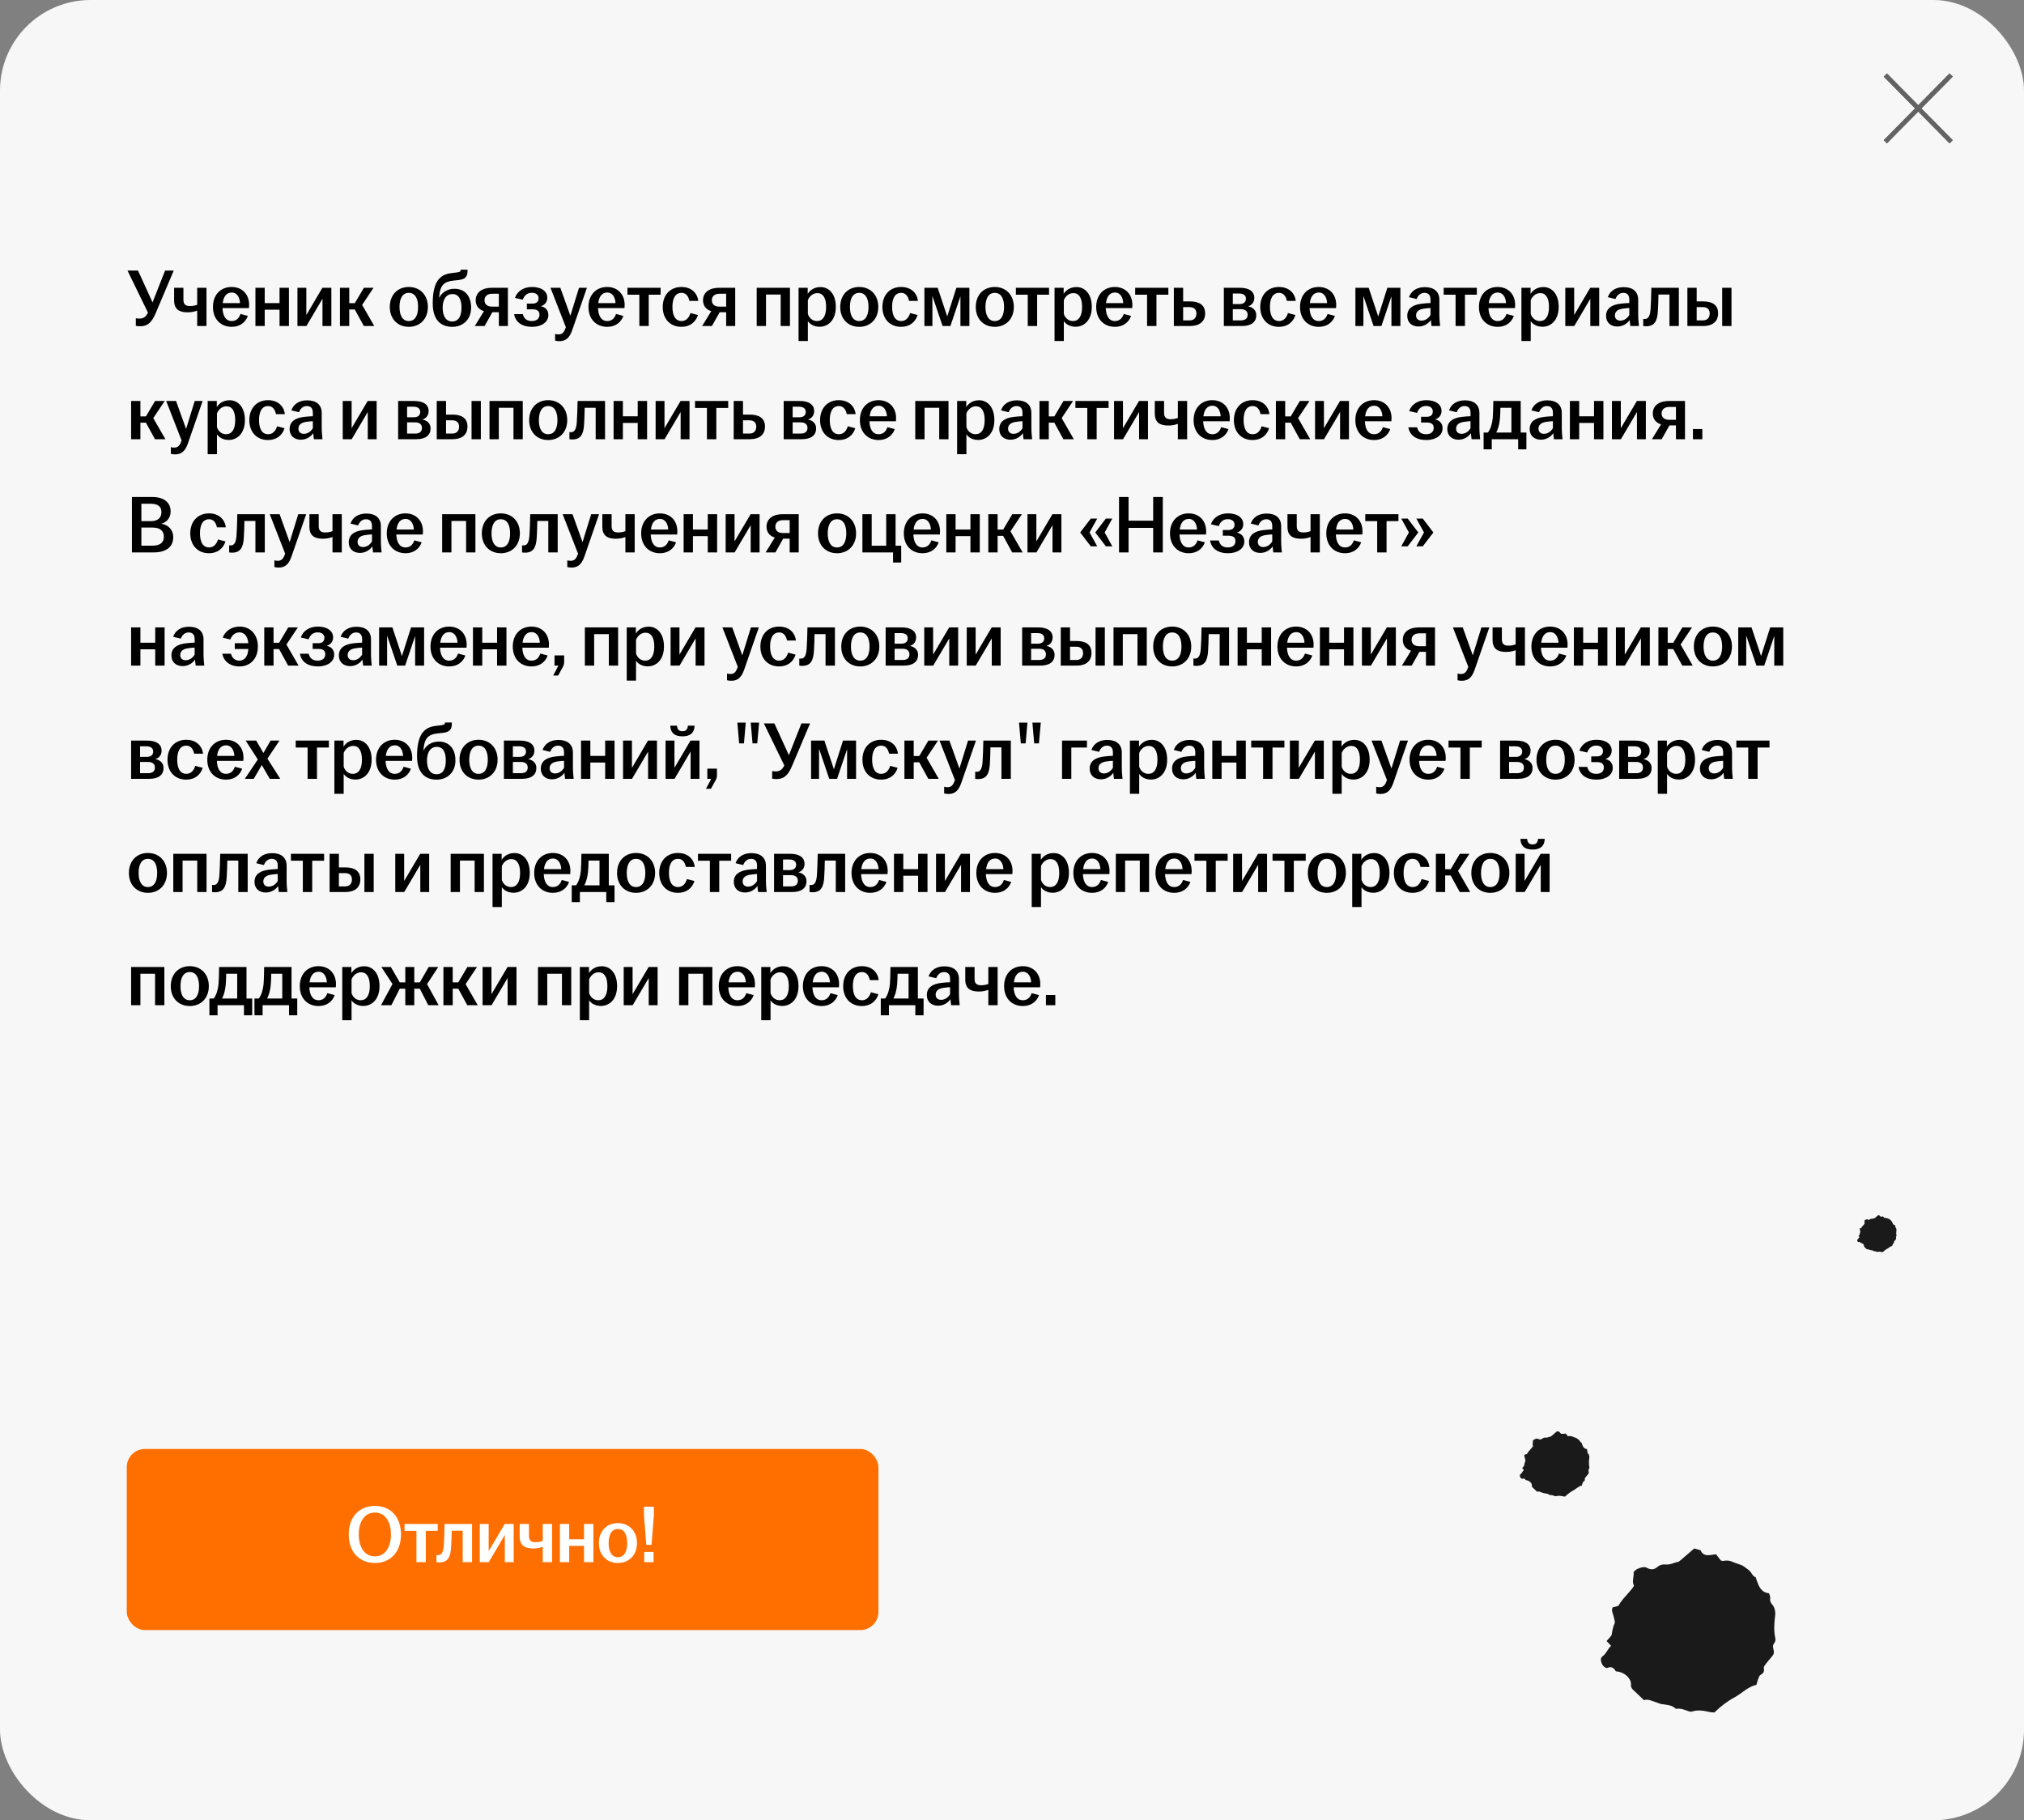
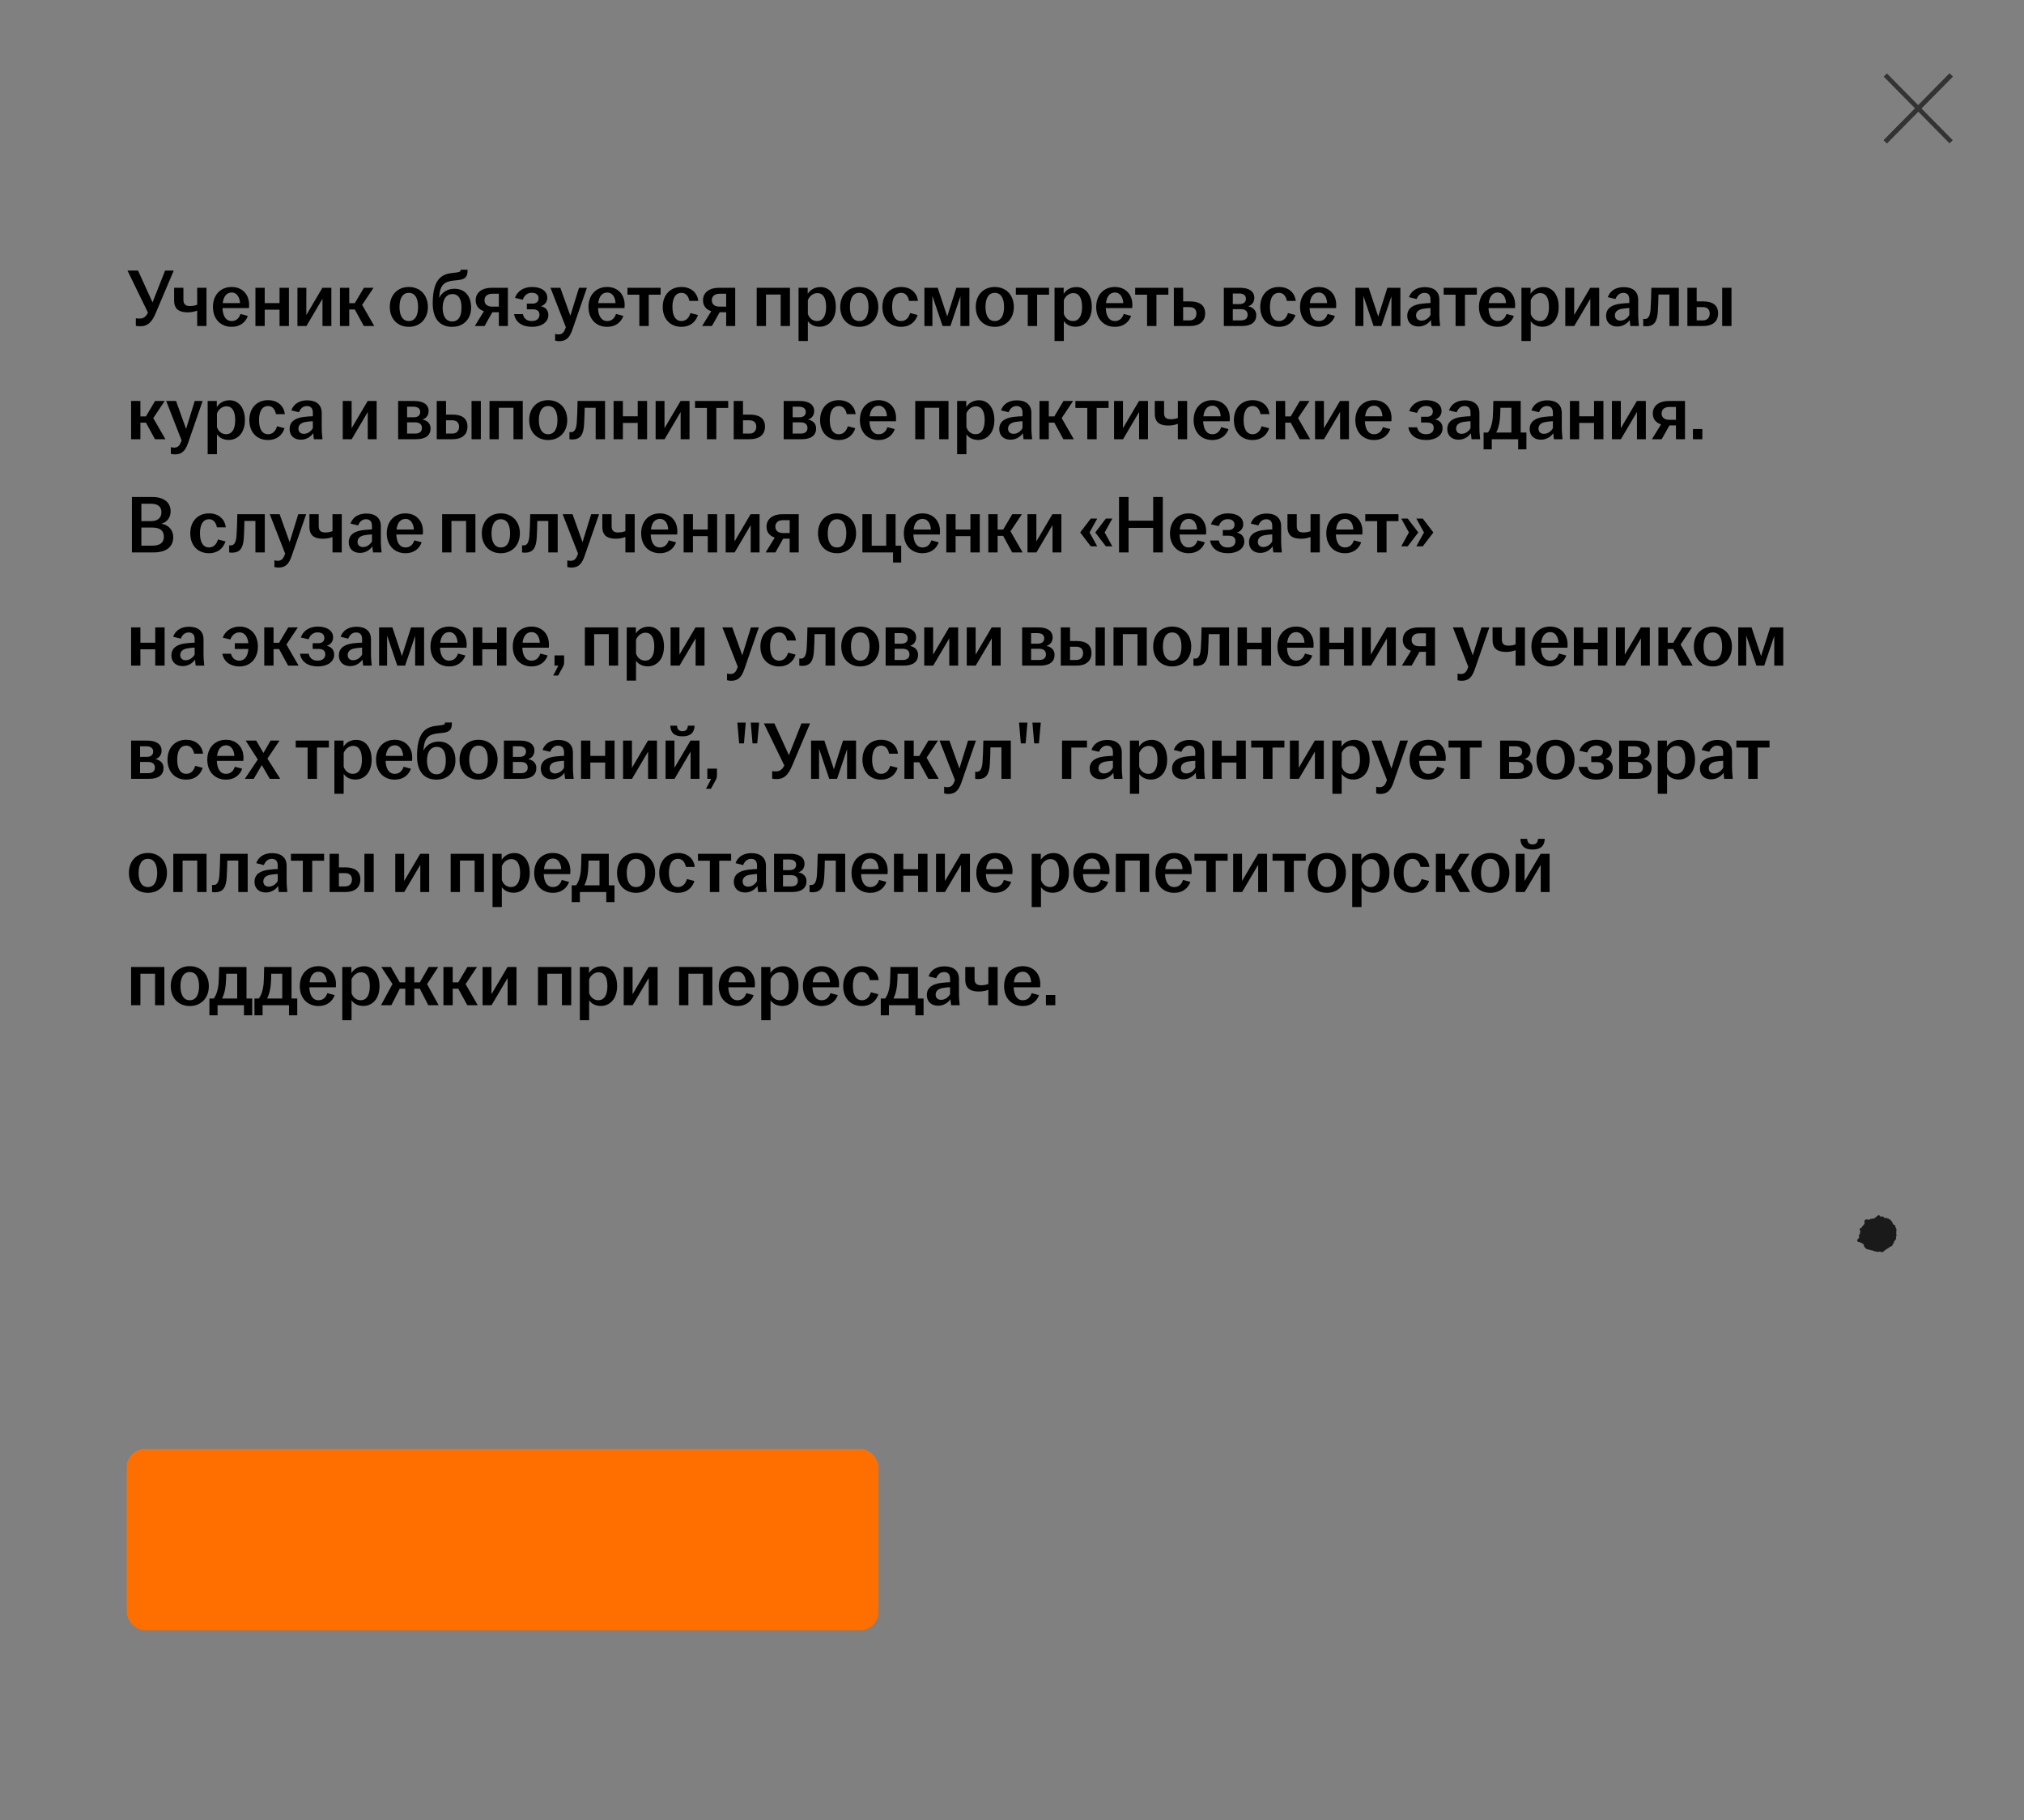
<svg xmlns="http://www.w3.org/2000/svg" width="447" height="402" viewBox="0 0 447 402" fill="none">
  <rect x="0" y="0" width="447" height="402" fill="#808080" stroke="none" />
-   <rect width="447" height="402" rx="20" fill="#F7F7F7" />
  <g opacity="0.6">
-     <path d="M416.372 16.57L430.912 31.312" stroke="black" />
    <path d="M416.372 16.57L430.912 31.312" stroke="black" />
    <path d="M416.372 31.312L430.912 16.57" stroke="black" />
    <path d="M416.372 31.312L430.912 16.57" stroke="black" />
  </g>
  <rect x="28" y="320" width="166" height="40" rx="4" fill="#FF6F00" />
-   <path d="M82.796 345.18C79.394 345.18 77.017 342.822 77.017 338.88C77.017 334.938 79.394 332.58 82.796 332.58C86.198 332.58 88.555 334.938 88.555 338.88C88.555 342.822 86.198 345.18 82.796 345.18ZM79.231 338.88C79.231 341.778 80.582 343.722 82.796 343.722C84.992 343.722 86.341 341.778 86.341 338.88C86.341 335.982 84.992 334.038 82.796 334.038C80.582 334.038 79.231 335.982 79.231 338.88ZM91.971 345V338.088H89.343V336.558H96.669V338.088H94.041V345H91.971ZM97.018 345.054C96.802 345.054 96.604 345.036 96.388 345V343.434C96.496 343.452 96.604 343.452 96.748 343.452C97.414 343.452 97.882 342.948 98.008 341.346C98.098 340.086 98.152 338.448 98.188 336.558H104.254V345H102.184V338.052H99.754C99.736 339.222 99.7 340.554 99.628 341.67C99.502 343.956 98.854 345.054 97.018 345.054ZM105.962 345V336.558H107.924V342.57L111.47 336.558H113.45V345H111.488V338.988L107.942 345H105.962ZM119.867 341.598C119.399 341.778 118.697 341.976 117.779 341.976C115.961 341.976 114.773 341.364 114.773 339.33V336.558H116.825V339.204C116.825 340.23 117.329 340.59 118.283 340.59C118.877 340.59 119.417 340.482 119.867 340.302V336.558H121.919V345H119.867V341.598ZM123.655 345V336.558H125.707V339.942H128.983V336.558H131.053V345H128.983V341.4H125.707V345H123.655ZM136.464 345.18C134.034 345.18 132.27 343.47 132.27 340.788C132.27 338.088 134.034 336.378 136.464 336.378C138.894 336.378 140.676 338.088 140.676 340.788C140.676 343.47 138.894 345.18 136.464 345.18ZM134.412 340.788C134.412 342.588 135.042 343.902 136.464 343.902C137.904 343.902 138.516 342.588 138.516 340.788C138.516 338.988 137.904 337.674 136.464 337.674C135.042 337.674 134.412 338.988 134.412 340.788ZM142.738 341.184L142.216 334.632V332.76H144.412V334.632L143.89 341.184H142.738ZM142.27 345V342.75H144.34V345H142.27Z" fill="white" />
  <path d="M30.988 72.054C30.646 72.054 30.286 72.018 29.998 71.964V70.29C30.268 70.326 30.52 70.362 30.79 70.362C31.762 70.362 32.248 69.894 32.68 69.048L28.162 59.76H30.484L33.688 66.78L36.46 59.76H38.368L34.372 69.192C33.562 71.1 32.662 72.054 30.988 72.054ZM43.548 68.598C43.081 68.778 42.379 68.976 41.461 68.976C39.642 68.976 38.455 68.364 38.455 66.33V63.558H40.507V66.204C40.507 67.23 41.011 67.59 41.965 67.59C42.559 67.59 43.099 67.482 43.548 67.302V63.558H45.6V72H43.548V68.598ZM51.17 72.18C48.74 72.18 47.031 70.47 47.031 67.788C47.031 65.106 48.74 63.378 51.153 63.378C53.438 63.378 55.023 64.944 55.023 67.356C55.023 67.644 55.005 67.86 54.986 68.04H49.136C49.209 69.732 49.839 70.902 51.17 70.902C52.269 70.902 52.844 70.164 53.114 69.336L54.734 69.768C54.248 71.154 53.025 72.18 51.17 72.18ZM49.191 66.942H53.007C52.953 65.772 52.413 64.602 51.17 64.602C49.983 64.602 49.352 65.556 49.191 66.942ZM56.411 72V63.558H58.463V66.942H61.739V63.558H63.809V72H61.739V68.4H58.463V72H56.411ZM65.692 72V63.558H67.654V69.57L71.2 63.558H73.18V72H71.218V65.988L67.672 72H65.692ZM75.079 72V63.558H77.131V66.96H78.355L80.371 63.558H82.495L79.975 67.338L82.657 72H80.353L78.355 68.346H77.131V72H75.079ZM90.283 72.18C87.853 72.18 86.089 70.47 86.089 67.788C86.089 65.088 87.853 63.378 90.283 63.378C92.713 63.378 94.495 65.088 94.495 67.788C94.495 70.47 92.713 72.18 90.283 72.18ZM88.231 67.788C88.231 69.588 88.861 70.902 90.283 70.902C91.723 70.902 92.335 69.588 92.335 67.788C92.335 65.988 91.723 64.674 90.283 64.674C88.861 64.674 88.231 65.988 88.231 67.788ZM99.87 72.18C97.278 72.18 95.567 70.56 95.567 67.014C95.567 62.352 97.025 60.624 99.671 60.318L100.842 60.174C101.562 60.084 101.742 59.94 101.742 59.616V59.562H103.254V59.814C103.254 61.074 102.786 61.668 101.274 61.848L100.104 61.974C98.07 62.19 97.188 63.018 97.007 65.448L96.99 65.79C97.529 64.62 98.772 63.774 100.356 63.774C102.66 63.774 104.046 65.358 104.046 67.95C104.046 70.524 102.3 72.18 99.87 72.18ZM97.763 67.968C97.763 69.768 98.448 70.992 99.87 70.992C101.31 70.992 101.922 69.768 101.922 67.968C101.922 66.186 101.364 64.944 99.924 64.944C98.501 64.944 97.763 66.186 97.763 67.968ZM110.171 72V68.958H108.731L107.021 72H104.861L106.877 68.724C105.761 68.364 105.059 67.572 105.059 66.312C105.059 64.548 106.517 63.558 108.569 63.558H112.169V72H110.171ZM107.003 66.312C107.003 67.176 107.597 67.716 108.677 67.716H110.171V64.872H108.713C107.615 64.872 107.003 65.448 107.003 66.312ZM117.505 72.18C115.255 72.18 113.833 71.118 113.545 69.372H115.471C115.705 70.362 116.353 70.902 117.451 70.902C118.585 70.902 119.143 70.308 119.143 69.498C119.143 68.76 118.711 68.31 117.631 68.31H116.353V67.05H117.613C118.513 67.05 118.945 66.582 118.945 65.88C118.945 65.16 118.441 64.656 117.451 64.656C116.425 64.656 115.795 65.268 115.453 66.186L113.725 65.79C114.283 64.224 115.723 63.378 117.505 63.378C119.521 63.378 120.871 64.296 120.871 65.754C120.871 66.618 120.367 67.356 119.449 67.626C120.475 67.842 121.105 68.508 121.105 69.588C121.105 71.136 119.611 72.18 117.505 72.18ZM123.498 75.348C123.192 75.348 122.832 75.294 122.598 75.222V73.746C122.778 73.8 123.048 73.854 123.3 73.854C124.092 73.854 124.506 73.494 124.83 72.63L124.974 72.27L121.572 63.558H123.75L125.964 69.732L127.872 63.558H129.618L126.378 72.9C125.766 74.646 124.956 75.348 123.498 75.348ZM134.104 72.18C131.674 72.18 129.964 70.47 129.964 67.788C129.964 65.106 131.674 63.378 134.086 63.378C136.372 63.378 137.956 64.944 137.956 67.356C137.956 67.644 137.938 67.86 137.92 68.04H132.07C132.142 69.732 132.772 70.902 134.104 70.902C135.202 70.902 135.778 70.164 136.048 69.336L137.668 69.768C137.182 71.154 135.958 72.18 134.104 72.18ZM132.124 66.942H135.94C135.886 65.772 135.346 64.602 134.104 64.602C132.916 64.602 132.286 65.556 132.124 66.942ZM141.201 72V65.088H138.573V63.558H145.899V65.088H143.271V72H141.201ZM150.486 72.18C148.056 72.18 146.364 70.47 146.364 67.788C146.364 65.106 148.056 63.378 150.486 63.378C152.574 63.378 153.978 64.584 154.212 66.456H152.25C152.052 65.466 151.53 64.674 150.522 64.674C149.1 64.674 148.506 65.97 148.506 67.77C148.506 69.588 149.1 70.902 150.522 70.902C151.602 70.902 152.214 70.074 152.484 69.138L154.14 69.57C153.636 71.154 152.376 72.18 150.486 72.18ZM160.374 72V68.958H158.934L157.224 72H155.064L157.08 68.724C155.964 68.364 155.262 67.572 155.262 66.312C155.262 64.548 156.72 63.558 158.772 63.558H162.372V72H160.374ZM157.206 66.312C157.206 67.176 157.8 67.716 158.88 67.716H160.374V64.872H158.916C157.818 64.872 157.206 65.448 157.206 66.312ZM167.118 72V63.558H174.462V72H172.41V65.052H169.17V72H167.118ZM176.364 75.312V63.558H178.38V64.89C178.902 64.08 179.838 63.396 181.206 63.396C183.078 63.396 184.59 64.908 184.59 67.788C184.59 70.668 182.934 72.162 181.008 72.162C179.802 72.162 178.884 71.622 178.416 70.92V75.312H176.364ZM178.416 69.318C178.686 70.236 179.46 70.902 180.432 70.902C181.71 70.902 182.448 69.822 182.448 67.788C182.448 65.736 181.728 64.728 180.504 64.728C179.568 64.728 178.758 65.412 178.416 66.294V69.318ZM189.758 72.18C187.328 72.18 185.564 70.47 185.564 67.788C185.564 65.088 187.328 63.378 189.758 63.378C192.188 63.378 193.97 65.088 193.97 67.788C193.97 70.47 192.188 72.18 189.758 72.18ZM187.706 67.788C187.706 69.588 188.336 70.902 189.758 70.902C191.198 70.902 191.81 69.588 191.81 67.788C191.81 65.988 191.198 64.674 189.758 64.674C188.336 64.674 187.706 65.988 187.706 67.788ZM199.002 72.18C196.572 72.18 194.88 70.47 194.88 67.788C194.88 65.106 196.572 63.378 199.002 63.378C201.09 63.378 202.494 64.584 202.728 66.456H200.766C200.568 65.466 200.046 64.674 199.038 64.674C197.616 64.674 197.022 65.97 197.022 67.77C197.022 69.588 197.616 70.902 199.038 70.902C200.118 70.902 200.73 70.074 201 69.138L202.656 69.57C202.152 71.154 200.892 72.18 199.002 72.18ZM204.155 72V63.558H207.089L209.195 69.894L211.211 63.558H214.091V72H212.111V65.448L209.897 72H208.169L205.919 65.358V72H204.155ZM219.693 72.18C217.263 72.18 215.499 70.47 215.499 67.788C215.499 65.088 217.263 63.378 219.693 63.378C222.123 63.378 223.905 65.088 223.905 67.788C223.905 70.47 222.123 72.18 219.693 72.18ZM217.641 67.788C217.641 69.588 218.271 70.902 219.693 70.902C221.133 70.902 221.745 69.588 221.745 67.788C221.745 65.988 221.133 64.674 219.693 64.674C218.271 64.674 217.641 65.988 217.641 67.788ZM226.982 72V65.088H224.354V63.558H231.68V65.088H229.052V72H226.982ZM232.895 75.312V63.558H234.911V64.89C235.433 64.08 236.369 63.396 237.737 63.396C239.609 63.396 241.121 64.908 241.121 67.788C241.121 70.668 239.465 72.162 237.539 72.162C236.333 72.162 235.415 71.622 234.947 70.92V75.312H232.895ZM234.947 69.318C235.217 70.236 235.991 70.902 236.963 70.902C238.241 70.902 238.979 69.822 238.979 67.788C238.979 65.736 238.259 64.728 237.035 64.728C236.099 64.728 235.289 65.412 234.947 66.294V69.318ZM246.235 72.18C243.805 72.18 242.095 70.47 242.095 67.788C242.095 65.106 243.805 63.378 246.217 63.378C248.503 63.378 250.087 64.944 250.087 67.356C250.087 67.644 250.069 67.86 250.051 68.04H244.201C244.273 69.732 244.903 70.902 246.235 70.902C247.333 70.902 247.909 70.164 248.179 69.336L249.799 69.768C249.313 71.154 248.089 72.18 246.235 72.18ZM244.255 66.942H248.071C248.017 65.772 247.477 64.602 246.235 64.602C245.047 64.602 244.417 65.556 244.255 66.942ZM253.332 72V65.088H250.704V63.558H258.03V65.088H255.402V72H253.332ZM259.245 72V63.558H261.297V66.564H262.809C264.843 66.564 266.157 67.356 266.157 69.21C266.157 71.046 264.843 72 262.809 72H259.245ZM261.297 70.758H262.719C263.727 70.758 264.231 70.128 264.231 69.228C264.231 68.328 263.691 67.824 262.719 67.824H261.297V70.758ZM270.284 72V63.558H273.848C275.828 63.558 277.016 64.332 277.016 65.79C277.016 66.672 276.512 67.41 275.63 67.644C276.656 67.842 277.448 68.49 277.448 69.606C277.448 71.082 276.404 72 274.298 72H270.284ZM272.264 70.758H274.028C275.054 70.758 275.54 70.29 275.54 69.516C275.54 68.742 275.036 68.274 274.01 68.274H272.264V70.758ZM272.264 67.158H273.722C274.658 67.158 275.162 66.726 275.162 65.97C275.162 65.25 274.64 64.818 273.65 64.818H272.264V67.158ZM282.445 72.18C280.015 72.18 278.323 70.47 278.323 67.788C278.323 65.106 280.015 63.378 282.445 63.378C284.533 63.378 285.937 64.584 286.171 66.456H284.209C284.011 65.466 283.489 64.674 282.481 64.674C281.059 64.674 280.465 65.97 280.465 67.77C280.465 69.588 281.059 70.902 282.481 70.902C283.561 70.902 284.173 70.074 284.443 69.138L286.099 69.57C285.595 71.154 284.335 72.18 282.445 72.18ZM291.253 72.18C288.823 72.18 287.113 70.47 287.113 67.788C287.113 65.106 288.823 63.378 291.235 63.378C293.521 63.378 295.105 64.944 295.105 67.356C295.105 67.644 295.087 67.86 295.069 68.04H289.219C289.291 69.732 289.921 70.902 291.253 70.902C292.351 70.902 292.927 70.164 293.197 69.336L294.817 69.768C294.331 71.154 293.107 72.18 291.253 72.18ZM289.273 66.942H293.089C293.035 65.772 292.495 64.602 291.253 64.602C290.065 64.602 289.435 65.556 289.273 66.942ZM299.341 72V63.558H302.275L304.381 69.894L306.397 63.558H309.277V72H307.297V65.448L305.083 72H303.355L301.105 65.358V72H299.341ZM313.277 72.108C311.783 72.108 310.793 71.19 310.793 69.768C310.793 68.04 312.125 67.284 314.015 67.068C314.717 66.978 315.401 66.942 315.923 66.924V66.15C315.923 65.16 315.455 64.674 314.591 64.674C313.745 64.674 313.151 65.268 312.863 66.042L311.171 65.628C311.693 64.17 312.989 63.414 314.681 63.414C316.571 63.414 317.885 64.296 317.885 66.204V69.462C317.885 70.362 317.975 71.262 318.047 72H316.157C316.103 71.604 316.031 71.082 316.013 70.668C315.491 71.424 314.519 72.108 313.277 72.108ZM312.737 69.66C312.737 70.398 313.223 70.812 313.943 70.812C314.771 70.812 315.509 70.29 315.923 69.57V68.022C315.419 68.04 314.915 68.094 314.357 68.184C313.331 68.346 312.737 68.85 312.737 69.66ZM321.464 72V65.088H318.836V63.558H326.162V65.088H323.534V72H321.464ZM330.768 72.18C328.338 72.18 326.628 70.47 326.628 67.788C326.628 65.106 328.338 63.378 330.75 63.378C333.036 63.378 334.62 64.944 334.62 67.356C334.62 67.644 334.602 67.86 334.584 68.04H328.734C328.806 69.732 329.436 70.902 330.768 70.902C331.866 70.902 332.442 70.164 332.712 69.336L334.332 69.768C333.846 71.154 332.622 72.18 330.768 72.18ZM328.788 66.942H332.604C332.55 65.772 332.01 64.602 330.768 64.602C329.58 64.602 328.95 65.556 328.788 66.942ZM336.009 75.312V63.558H338.025V64.89C338.547 64.08 339.483 63.396 340.851 63.396C342.723 63.396 344.235 64.908 344.235 67.788C344.235 70.668 342.579 72.162 340.653 72.162C339.447 72.162 338.529 71.622 338.061 70.92V75.312H336.009ZM338.061 69.318C338.331 70.236 339.105 70.902 340.077 70.902C341.355 70.902 342.093 69.822 342.093 67.788C342.093 65.736 341.373 64.728 340.149 64.728C339.213 64.728 338.403 65.412 338.061 66.294V69.318ZM345.694 72V63.558H347.656V69.57L351.202 63.558H353.182V72H351.22V65.988L347.674 72H345.694ZM357.187 72.108C355.693 72.108 354.703 71.19 354.703 69.768C354.703 68.04 356.035 67.284 357.925 67.068C358.627 66.978 359.311 66.942 359.833 66.924V66.15C359.833 65.16 359.365 64.674 358.501 64.674C357.655 64.674 357.061 65.268 356.773 66.042L355.081 65.628C355.603 64.17 356.899 63.414 358.591 63.414C360.481 63.414 361.795 64.296 361.795 66.204V69.462C361.795 70.362 361.885 71.262 361.957 72H360.067C360.013 71.604 359.941 71.082 359.923 70.668C359.401 71.424 358.429 72.108 357.187 72.108ZM356.647 69.66C356.647 70.398 357.133 70.812 357.853 70.812C358.681 70.812 359.419 70.29 359.833 69.57V68.022C359.329 68.04 358.825 68.094 358.267 68.184C357.241 68.346 356.647 68.85 356.647 69.66ZM363.535 72.054C363.319 72.054 363.121 72.036 362.905 72V70.434C363.013 70.452 363.121 70.452 363.265 70.452C363.931 70.452 364.399 69.948 364.525 68.346C364.615 67.086 364.669 65.448 364.705 63.558H370.771V72H368.701V65.052H366.271C366.253 66.222 366.217 67.554 366.145 68.67C366.019 70.956 365.371 72.054 363.535 72.054ZM372.659 72V63.558H374.711V66.564H376.169C378.167 66.564 379.445 67.356 379.445 69.21C379.445 71.046 378.167 72 376.169 72H372.659ZM374.711 70.758H376.079C377.087 70.758 377.591 70.128 377.591 69.228C377.591 68.328 377.051 67.824 376.079 67.824H374.711V70.758ZM380.345 72V63.558H382.397V72H380.345ZM28.954 97V88.558H31.006V91.96H32.23L34.246 88.558H36.37L33.85 92.338L36.532 97H34.228L32.23 93.346H31.006V97H28.954ZM38.631 100.348C38.325 100.348 37.965 100.294 37.731 100.222V98.746C37.911 98.8 38.181 98.854 38.433 98.854C39.225 98.854 39.639 98.494 39.963 97.63L40.107 97.27L36.705 88.558H38.883L41.097 94.732L43.005 88.558H44.751L41.511 97.9C40.899 99.646 40.089 100.348 38.631 100.348ZM45.864 100.312V88.558H47.88V89.89C48.402 89.08 49.338 88.396 50.706 88.396C52.578 88.396 54.09 89.908 54.09 92.788C54.09 95.668 52.434 97.162 50.508 97.162C49.302 97.162 48.384 96.622 47.916 95.92V100.312H45.864ZM47.916 94.318C48.186 95.236 48.96 95.902 49.932 95.902C51.21 95.902 51.948 94.822 51.948 92.788C51.948 90.736 51.228 89.728 50.004 89.728C49.068 89.728 48.258 90.412 47.916 91.294V94.318ZM59.186 97.18C56.756 97.18 55.064 95.47 55.064 92.788C55.064 90.106 56.756 88.378 59.186 88.378C61.274 88.378 62.678 89.584 62.912 91.456H60.95C60.752 90.466 60.23 89.674 59.222 89.674C57.8 89.674 57.206 90.97 57.206 92.77C57.206 94.588 57.8 95.902 59.222 95.902C60.302 95.902 60.914 95.074 61.184 94.138L62.84 94.57C62.336 96.154 61.076 97.18 59.186 97.18ZM66.445 97.108C64.951 97.108 63.961 96.19 63.961 94.768C63.961 93.04 65.293 92.284 67.183 92.068C67.885 91.978 68.569 91.942 69.091 91.924V91.15C69.091 90.16 68.623 89.674 67.759 89.674C66.913 89.674 66.319 90.268 66.031 91.042L64.339 90.628C64.861 89.17 66.157 88.414 67.849 88.414C69.739 88.414 71.053 89.296 71.053 91.204V94.462C71.053 95.362 71.143 96.262 71.215 97H69.325C69.271 96.604 69.199 96.082 69.181 95.668C68.659 96.424 67.687 97.108 66.445 97.108ZM65.905 94.66C65.905 95.398 66.391 95.812 67.111 95.812C67.939 95.812 68.677 95.29 69.091 94.57V93.022C68.587 93.04 68.083 93.094 67.525 93.184C66.499 93.346 65.905 93.85 65.905 94.66ZM75.694 97V88.558H77.656V94.57L81.202 88.558H83.182V97H81.22V90.988L77.674 97H75.694ZM87.929 97V88.558H91.493C93.473 88.558 94.661 89.332 94.661 90.79C94.661 91.672 94.157 92.41 93.275 92.644C94.301 92.842 95.093 93.49 95.093 94.606C95.093 96.082 94.049 97 91.943 97H87.929ZM89.909 95.758H91.673C92.699 95.758 93.185 95.29 93.185 94.516C93.185 93.742 92.681 93.274 91.655 93.274H89.909V95.758ZM89.909 92.158H91.367C92.303 92.158 92.807 91.726 92.807 90.97C92.807 90.25 92.285 89.818 91.295 89.818H89.909V92.158ZM96.454 97V88.558H98.506V91.564H99.964C101.962 91.564 103.24 92.356 103.24 94.21C103.24 96.046 101.962 97 99.964 97H96.454ZM98.506 95.758H99.874C100.882 95.758 101.386 95.128 101.386 94.228C101.386 93.328 100.846 92.824 99.874 92.824H98.506V95.758ZM104.14 97V88.558H106.192V97H104.14ZM108.108 97V88.558H115.452V97H113.4V90.052H110.16V97H108.108ZM121.062 97.18C118.632 97.18 116.868 95.47 116.868 92.788C116.868 90.088 118.632 88.378 121.062 88.378C123.492 88.378 125.274 90.088 125.274 92.788C125.274 95.47 123.492 97.18 121.062 97.18ZM119.01 92.788C119.01 94.588 119.64 95.902 121.062 95.902C122.502 95.902 123.114 94.588 123.114 92.788C123.114 90.988 122.502 89.674 121.062 89.674C119.64 89.674 119.01 90.988 119.01 92.788ZM126.388 97.054C126.172 97.054 125.974 97.036 125.758 97V95.434C125.866 95.452 125.974 95.452 126.118 95.452C126.784 95.452 127.252 94.948 127.378 93.346C127.468 92.086 127.522 90.448 127.558 88.558H133.624V97H131.554V90.052H129.124C129.106 91.222 129.07 92.554 128.998 93.67C128.872 95.956 128.224 97.054 126.388 97.054ZM135.513 97V88.558H137.565V91.942H140.841V88.558H142.911V97H140.841V93.4H137.565V97H135.513ZM144.794 97V88.558H146.756V94.57L150.302 88.558H152.282V97H150.32V90.988L146.774 97H144.794ZM156.125 97V90.088H153.497V88.558H160.823V90.088H158.195V97H156.125ZM162.038 97V88.558H164.09V91.564H165.602C167.636 91.564 168.95 92.356 168.95 94.21C168.95 96.046 167.636 97 165.602 97H162.038ZM164.09 95.758H165.512C166.52 95.758 167.024 95.128 167.024 94.228C167.024 93.328 166.484 92.824 165.512 92.824H164.09V95.758ZM173.077 97V88.558H176.641C178.621 88.558 179.809 89.332 179.809 90.79C179.809 91.672 179.305 92.41 178.423 92.644C179.449 92.842 180.241 93.49 180.241 94.606C180.241 96.082 179.197 97 177.091 97H173.077ZM175.057 95.758H176.821C177.847 95.758 178.333 95.29 178.333 94.516C178.333 93.742 177.829 93.274 176.803 93.274H175.057V95.758ZM175.057 92.158H176.515C177.451 92.158 177.955 91.726 177.955 90.97C177.955 90.25 177.433 89.818 176.443 89.818H175.057V92.158ZM185.238 97.18C182.808 97.18 181.116 95.47 181.116 92.788C181.116 90.106 182.808 88.378 185.238 88.378C187.326 88.378 188.73 89.584 188.964 91.456H187.002C186.804 90.466 186.282 89.674 185.274 89.674C183.852 89.674 183.258 90.97 183.258 92.77C183.258 94.588 183.852 95.902 185.274 95.902C186.354 95.902 186.966 95.074 187.236 94.138L188.892 94.57C188.388 96.154 187.128 97.18 185.238 97.18ZM194.046 97.18C191.616 97.18 189.906 95.47 189.906 92.788C189.906 90.106 191.616 88.378 194.028 88.378C196.314 88.378 197.898 89.944 197.898 92.356C197.898 92.644 197.88 92.86 197.862 93.04H192.012C192.083 94.732 192.714 95.902 194.046 95.902C195.144 95.902 195.72 95.164 195.99 94.336L197.61 94.768C197.124 96.154 195.9 97.18 194.046 97.18ZM192.066 91.942H195.882C195.828 90.772 195.288 89.602 194.046 89.602C192.858 89.602 192.228 90.556 192.066 91.942ZM202.134 97V88.558H209.478V97H207.426V90.052H204.186V97H202.134ZM211.38 100.312V88.558H213.396V89.89C213.918 89.08 214.854 88.396 216.222 88.396C218.094 88.396 219.606 89.908 219.606 92.788C219.606 95.668 217.95 97.162 216.024 97.162C214.818 97.162 213.9 96.622 213.432 95.92V100.312H211.38ZM213.432 94.318C213.702 95.236 214.476 95.902 215.448 95.902C216.726 95.902 217.464 94.822 217.464 92.788C217.464 90.736 216.744 89.728 215.52 89.728C214.584 89.728 213.774 90.412 213.432 91.294V94.318ZM223.171 97.108C221.677 97.108 220.687 96.19 220.687 94.768C220.687 93.04 222.019 92.284 223.909 92.068C224.611 91.978 225.295 91.942 225.817 91.924V91.15C225.817 90.16 225.349 89.674 224.485 89.674C223.639 89.674 223.045 90.268 222.757 91.042L221.065 90.628C221.587 89.17 222.883 88.414 224.575 88.414C226.465 88.414 227.779 89.296 227.779 91.204V94.462C227.779 95.362 227.869 96.262 227.941 97H226.051C225.997 96.604 225.925 96.082 225.907 95.668C225.385 96.424 224.413 97.108 223.171 97.108ZM222.631 94.66C222.631 95.398 223.117 95.812 223.837 95.812C224.665 95.812 225.403 95.29 225.817 94.57V93.022C225.313 93.04 224.809 93.094 224.251 93.184C223.225 93.346 222.631 93.85 222.631 94.66ZM229.573 97V88.558H231.625V91.96H232.849L234.865 88.558H236.989L234.469 92.338L237.151 97H234.847L232.849 93.346H231.625V97H229.573ZM240.13 97V90.088H237.502V88.558H244.828V90.088H242.2V97H240.13ZM246.044 97V88.558H248.006V94.57L251.552 88.558H253.532V97H251.57V90.988L248.024 97H246.044ZM260.129 93.598C259.661 93.778 258.959 93.976 258.041 93.976C256.223 93.976 255.035 93.364 255.035 91.33V88.558H257.087V91.204C257.087 92.23 257.591 92.59 258.545 92.59C259.139 92.59 259.679 92.482 260.129 92.302V88.558H262.181V97H260.129V93.598ZM267.751 97.18C265.321 97.18 263.611 95.47 263.611 92.788C263.611 90.106 265.321 88.378 267.733 88.378C270.019 88.378 271.603 89.944 271.603 92.356C271.603 92.644 271.585 92.86 271.567 93.04H265.717C265.789 94.732 266.419 95.902 267.751 95.902C268.849 95.902 269.425 95.164 269.695 94.336L271.315 94.768C270.829 96.154 269.605 97.18 267.751 97.18ZM265.771 91.942H269.587C269.533 90.772 268.993 89.602 267.751 89.602C266.563 89.602 265.933 90.556 265.771 91.942ZM276.627 97.18C274.197 97.18 272.505 95.47 272.505 92.788C272.505 90.106 274.197 88.378 276.627 88.378C278.715 88.378 280.119 89.584 280.353 91.456H278.391C278.193 90.466 277.671 89.674 276.663 89.674C275.241 89.674 274.647 90.97 274.647 92.77C274.647 94.588 275.241 95.902 276.663 95.902C277.743 95.902 278.355 95.074 278.625 94.138L280.281 94.57C279.777 96.154 278.517 97.18 276.627 97.18ZM281.78 97V88.558H283.832V91.96H285.056L287.072 88.558H289.196L286.676 92.338L289.358 97H287.054L285.056 93.346H283.832V97H281.78ZM290.429 97V88.558H292.391V94.57L295.937 88.558H297.917V97H295.955V90.988L292.409 97H290.429ZM303.469 97.18C301.039 97.18 299.329 95.47 299.329 92.788C299.329 90.106 301.039 88.378 303.451 88.378C305.737 88.378 307.321 89.944 307.321 92.356C307.321 92.644 307.303 92.86 307.285 93.04H301.435C301.507 94.732 302.137 95.902 303.469 95.902C304.567 95.902 305.143 95.164 305.413 94.336L307.033 94.768C306.547 96.154 305.323 97.18 303.469 97.18ZM301.489 91.942H305.305C305.251 90.772 304.711 89.602 303.469 89.602C302.281 89.602 301.651 90.556 301.489 91.942ZM314.996 97.18C312.746 97.18 311.324 96.118 311.036 94.372H312.962C313.196 95.362 313.844 95.902 314.942 95.902C316.076 95.902 316.634 95.308 316.634 94.498C316.634 93.76 316.202 93.31 315.122 93.31H313.844V92.05H315.104C316.004 92.05 316.436 91.582 316.436 90.88C316.436 90.16 315.932 89.656 314.942 89.656C313.916 89.656 313.286 90.268 312.944 91.186L311.216 90.79C311.774 89.224 313.214 88.378 314.996 88.378C317.012 88.378 318.362 89.296 318.362 90.754C318.362 91.618 317.858 92.356 316.94 92.626C317.966 92.842 318.596 93.508 318.596 94.588C318.596 96.136 317.102 97.18 314.996 97.18ZM322.119 97.108C320.625 97.108 319.635 96.19 319.635 94.768C319.635 93.04 320.967 92.284 322.857 92.068C323.559 91.978 324.243 91.942 324.765 91.924V91.15C324.765 90.16 324.297 89.674 323.433 89.674C322.587 89.674 321.993 90.268 321.705 91.042L320.013 90.628C320.535 89.17 321.831 88.414 323.523 88.414C325.413 88.414 326.727 89.296 326.727 91.204V94.462C326.727 95.362 326.817 96.262 326.889 97H324.999C324.945 96.604 324.873 96.082 324.855 95.668C324.333 96.424 323.361 97.108 322.119 97.108ZM321.579 94.66C321.579 95.398 322.065 95.812 322.785 95.812C323.613 95.812 324.351 95.29 324.765 94.57V93.022C324.261 93.04 323.757 93.094 323.199 93.184C322.173 93.346 321.579 93.85 321.579 94.66ZM327.656 99.232V95.524H328.61C329.222 94.714 329.546 93.58 329.672 92.338C329.744 91.438 329.762 90.43 329.798 88.558H335.846V95.524H337.106V99.232H335.288V97H329.456V99.232H327.656ZM330.446 95.524H333.794V90.052H331.364C331.364 90.862 331.328 91.672 331.256 92.518C331.13 93.76 330.86 94.732 330.446 95.524ZM340.312 97.108C338.818 97.108 337.828 96.19 337.828 94.768C337.828 93.04 339.16 92.284 341.05 92.068C341.752 91.978 342.436 91.942 342.958 91.924V91.15C342.958 90.16 342.49 89.674 341.626 89.674C340.78 89.674 340.186 90.268 339.898 91.042L338.206 90.628C338.728 89.17 340.024 88.414 341.716 88.414C343.606 88.414 344.92 89.296 344.92 91.204V94.462C344.92 95.362 345.01 96.262 345.082 97H343.192C343.138 96.604 343.066 96.082 343.048 95.668C342.526 96.424 341.554 97.108 340.312 97.108ZM339.772 94.66C339.772 95.398 340.258 95.812 340.978 95.812C341.806 95.812 342.544 95.29 342.958 94.57V93.022C342.454 93.04 341.95 93.094 341.392 93.184C340.366 93.346 339.772 93.85 339.772 94.66ZM346.714 97V88.558H348.766V91.942H352.042V88.558H354.112V97H352.042V93.4H348.766V97H346.714ZM355.995 97V88.558H357.957V94.57L361.503 88.558H363.483V97H361.521V90.988L357.975 97H355.995ZM370.134 97V93.958H368.694L366.984 97H364.824L366.84 93.724C365.724 93.364 365.022 92.572 365.022 91.312C365.022 89.548 366.48 88.558 368.532 88.558H372.132V97H370.134ZM366.966 91.312C366.966 92.176 367.56 92.716 368.64 92.716H370.134V89.872H368.676C367.578 89.872 366.966 90.448 366.966 91.312ZM373.886 97V94.75H375.956V97H373.886ZM29.134 122V109.76H33.652C36.172 109.76 37.684 110.948 37.684 112.928C37.684 114.224 36.982 115.286 35.632 115.664C37.198 115.898 38.26 117.05 38.26 118.634C38.26 120.92 36.514 122 33.922 122H29.134ZM31.222 120.506H33.688C35.38 120.506 36.19 119.786 36.19 118.562C36.19 117.248 35.398 116.51 33.652 116.51H31.222V120.506ZM31.222 115.088H33.382C34.948 115.088 35.65 114.26 35.65 113.126C35.65 111.938 34.948 111.254 33.364 111.254H31.222V115.088ZM46.143 122.18C43.713 122.18 42.021 120.47 42.021 117.788C42.021 115.106 43.713 113.378 46.143 113.378C48.231 113.378 49.635 114.584 49.869 116.456H47.907C47.709 115.466 47.187 114.674 46.179 114.674C44.757 114.674 44.163 115.97 44.163 117.77C44.163 119.588 44.757 120.902 46.179 120.902C47.259 120.902 47.871 120.074 48.141 119.138L49.797 119.57C49.293 121.154 48.033 122.18 46.143 122.18ZM51.242 122.054C51.026 122.054 50.828 122.036 50.612 122V120.434C50.72 120.452 50.828 120.452 50.972 120.452C51.638 120.452 52.106 119.948 52.232 118.346C52.322 117.086 52.376 115.448 52.412 113.558H58.478V122H56.408V115.052H53.978C53.96 116.222 53.924 117.554 53.852 118.67C53.726 120.956 53.078 122.054 51.242 122.054ZM61.5 125.348C61.194 125.348 60.834 125.294 60.6 125.222V123.746C60.78 123.8 61.05 123.854 61.302 123.854C62.094 123.854 62.508 123.494 62.832 122.63L62.976 122.27L59.574 113.558H61.752L63.966 119.732L65.874 113.558H67.62L64.38 122.9C63.768 124.646 62.958 125.348 61.5 125.348ZM73.431 118.598C72.963 118.778 72.261 118.976 71.343 118.976C69.525 118.976 68.337 118.364 68.337 116.33V113.558H70.389V116.204C70.389 117.23 70.893 117.59 71.847 117.59C72.441 117.59 72.981 117.482 73.431 117.302V113.558H75.483V122H73.431V118.598ZM79.505 122.108C78.011 122.108 77.021 121.19 77.021 119.768C77.021 118.04 78.353 117.284 80.243 117.068C80.945 116.978 81.629 116.942 82.151 116.924V116.15C82.151 115.16 81.683 114.674 80.819 114.674C79.973 114.674 79.379 115.268 79.091 116.042L77.399 115.628C77.921 114.17 79.217 113.414 80.909 113.414C82.799 113.414 84.113 114.296 84.113 116.204V119.462C84.113 120.362 84.203 121.262 84.275 122H82.385C82.331 121.604 82.259 121.082 82.241 120.668C81.719 121.424 80.747 122.108 79.505 122.108ZM78.965 119.66C78.965 120.398 79.451 120.812 80.171 120.812C80.999 120.812 81.737 120.29 82.151 119.57V118.022C81.647 118.04 81.143 118.094 80.585 118.184C79.559 118.346 78.965 118.85 78.965 119.66ZM89.561 122.18C87.131 122.18 85.421 120.47 85.421 117.788C85.421 115.106 87.131 113.378 89.543 113.378C91.829 113.378 93.413 114.944 93.413 117.356C93.413 117.644 93.395 117.86 93.377 118.04H87.527C87.599 119.732 88.229 120.902 89.561 120.902C90.659 120.902 91.235 120.164 91.505 119.336L93.125 119.768C92.639 121.154 91.415 122.18 89.561 122.18ZM87.581 116.942H91.397C91.343 115.772 90.803 114.602 89.561 114.602C88.373 114.602 87.743 115.556 87.581 116.942ZM97.649 122V113.558H104.993V122H102.941V115.052H99.701V122H97.649ZM110.603 122.18C108.173 122.18 106.409 120.47 106.409 117.788C106.409 115.088 108.173 113.378 110.603 113.378C113.033 113.378 114.815 115.088 114.815 117.788C114.815 120.47 113.033 122.18 110.603 122.18ZM108.551 117.788C108.551 119.588 109.181 120.902 110.603 120.902C112.043 120.902 112.655 119.588 112.655 117.788C112.655 115.988 112.043 114.674 110.603 114.674C109.181 114.674 108.551 115.988 108.551 117.788ZM115.929 122.054C115.713 122.054 115.515 122.036 115.299 122V120.434C115.407 120.452 115.515 120.452 115.659 120.452C116.325 120.452 116.793 119.948 116.919 118.346C117.009 117.086 117.063 115.448 117.099 113.558H123.165V122H121.095V115.052H118.665C118.647 116.222 118.611 117.554 118.539 118.67C118.413 120.956 117.765 122.054 115.929 122.054ZM126.188 125.348C125.882 125.348 125.522 125.294 125.288 125.222V123.746C125.468 123.8 125.738 123.854 125.99 123.854C126.782 123.854 127.196 123.494 127.52 122.63L127.664 122.27L124.262 113.558H126.44L128.654 119.732L130.562 113.558H132.308L129.068 122.9C128.456 124.646 127.646 125.348 126.188 125.348ZM138.119 118.598C137.651 118.778 136.949 118.976 136.031 118.976C134.213 118.976 133.025 118.364 133.025 116.33V113.558H135.077V116.204C135.077 117.23 135.581 117.59 136.535 117.59C137.129 117.59 137.669 117.482 138.119 117.302V113.558H140.171V122H138.119V118.598ZM145.741 122.18C143.311 122.18 141.601 120.47 141.601 117.788C141.601 115.106 143.311 113.378 145.723 113.378C148.009 113.378 149.593 114.944 149.593 117.356C149.593 117.644 149.575 117.86 149.557 118.04H143.707C143.779 119.732 144.409 120.902 145.741 120.902C146.839 120.902 147.415 120.164 147.685 119.336L149.305 119.768C148.819 121.154 147.595 122.18 145.741 122.18ZM143.761 116.942H147.577C147.523 115.772 146.983 114.602 145.741 114.602C144.553 114.602 143.923 115.556 143.761 116.942ZM150.981 122V113.558H153.033V116.942H156.309V113.558H158.379V122H156.309V118.4H153.033V122H150.981ZM160.263 122V113.558H162.225V119.57L165.771 113.558H167.751V122H165.789V115.988L162.243 122H160.263ZM174.401 122V118.958H172.961L171.251 122H169.091L171.107 118.724C169.991 118.364 169.289 117.572 169.289 116.312C169.289 114.548 170.747 113.558 172.799 113.558H176.399V122H174.401ZM171.233 116.312C171.233 117.176 171.827 117.716 172.907 117.716H174.401V114.872H172.943C171.845 114.872 171.233 115.448 171.233 116.312ZM184.853 122.18C182.423 122.18 180.659 120.47 180.659 117.788C180.659 115.088 182.423 113.378 184.853 113.378C187.283 113.378 189.065 115.088 189.065 117.788C189.065 120.47 187.283 122.18 184.853 122.18ZM182.801 117.788C182.801 119.588 183.431 120.902 184.853 120.902C186.293 120.902 186.905 119.588 186.905 117.788C186.905 115.988 186.293 114.674 184.853 114.674C183.431 114.674 182.801 115.988 182.801 117.788ZM197.23 124.232V122H190.462V113.558H192.514V120.524H195.718V113.558H197.788V120.524H199.03V124.232H197.23ZM203.749 122.18C201.319 122.18 199.609 120.47 199.609 117.788C199.609 115.106 201.319 113.378 203.731 113.378C206.017 113.378 207.601 114.944 207.601 117.356C207.601 117.644 207.583 117.86 207.565 118.04H201.715C201.787 119.732 202.417 120.902 203.749 120.902C204.847 120.902 205.423 120.164 205.693 119.336L207.313 119.768C206.827 121.154 205.603 122.18 203.749 122.18ZM201.769 116.942H205.585C205.531 115.772 204.991 114.602 203.749 114.602C202.561 114.602 201.931 115.556 201.769 116.942ZM208.989 122V113.558H211.041V116.942H214.317V113.558H216.387V122H214.317V118.4H211.041V122H208.989ZM218.27 122V113.558H220.322V116.96H221.546L223.562 113.558H225.686L223.166 117.338L225.848 122H223.544L221.546 118.346H220.322V122H218.27ZM226.919 122V113.558H228.881V119.57L232.427 113.558H234.407V122H232.445V115.988L228.899 122H226.919ZM240.899 120.65L238.559 117.59L240.899 114.53H242.321L240.629 117.59L242.321 120.65H240.899ZM241.889 117.59L244.229 114.53H245.651L243.959 117.59L245.651 120.65H244.229L241.889 117.59ZM247.138 122V109.76H249.244V114.998H254.68V109.76H256.804V122H254.68V116.582H249.244V122H247.138ZM262.53 122.18C260.1 122.18 258.39 120.47 258.39 117.788C258.39 115.106 260.1 113.378 262.512 113.378C264.798 113.378 266.382 114.944 266.382 117.356C266.382 117.644 266.364 117.86 266.346 118.04H260.496C260.568 119.732 261.198 120.902 262.53 120.902C263.628 120.902 264.204 120.164 264.474 119.336L266.094 119.768C265.608 121.154 264.384 122.18 262.53 122.18ZM260.55 116.942H264.366C264.312 115.772 263.772 114.602 262.53 114.602C261.342 114.602 260.712 115.556 260.55 116.942ZM271.208 122.18C268.958 122.18 267.536 121.118 267.248 119.372H269.174C269.408 120.362 270.056 120.902 271.154 120.902C272.288 120.902 272.846 120.308 272.846 119.498C272.846 118.76 272.414 118.31 271.334 118.31H270.056V117.05H271.316C272.216 117.05 272.648 116.582 272.648 115.88C272.648 115.16 272.144 114.656 271.154 114.656C270.128 114.656 269.498 115.268 269.156 116.186L267.428 115.79C267.986 114.224 269.426 113.378 271.208 113.378C273.224 113.378 274.574 114.296 274.574 115.754C274.574 116.618 274.07 117.356 273.152 117.626C274.178 117.842 274.808 118.508 274.808 119.588C274.808 121.136 273.314 122.18 271.208 122.18ZM278.331 122.108C276.837 122.108 275.847 121.19 275.847 119.768C275.847 118.04 277.179 117.284 279.069 117.068C279.771 116.978 280.455 116.942 280.977 116.924V116.15C280.977 115.16 280.509 114.674 279.645 114.674C278.799 114.674 278.205 115.268 277.917 116.042L276.225 115.628C276.747 114.17 278.043 113.414 279.735 113.414C281.625 113.414 282.939 114.296 282.939 116.204V119.462C282.939 120.362 283.029 121.262 283.101 122H281.211C281.157 121.604 281.085 121.082 281.067 120.668C280.545 121.424 279.573 122.108 278.331 122.108ZM277.791 119.66C277.791 120.398 278.277 120.812 278.997 120.812C279.825 120.812 280.563 120.29 280.977 119.57V118.022C280.473 118.04 279.969 118.094 279.411 118.184C278.385 118.346 277.791 118.85 277.791 119.66ZM289.431 118.598C288.963 118.778 288.261 118.976 287.343 118.976C285.525 118.976 284.337 118.364 284.337 116.33V113.558H286.389V116.204C286.389 117.23 286.893 117.59 287.847 117.59C288.441 117.59 288.981 117.482 289.431 117.302V113.558H291.483V122H289.431V118.598ZM297.053 122.18C294.623 122.18 292.913 120.47 292.913 117.788C292.913 115.106 294.623 113.378 297.035 113.378C299.321 113.378 300.905 114.944 300.905 117.356C300.905 117.644 300.887 117.86 300.869 118.04H295.019C295.091 119.732 295.721 120.902 297.053 120.902C298.151 120.902 298.727 120.164 298.997 119.336L300.617 119.768C300.131 121.154 298.907 122.18 297.053 122.18ZM295.073 116.942H298.889C298.835 115.772 298.295 114.602 297.053 114.602C295.865 114.602 295.235 115.556 295.073 116.942ZM304.15 122V115.088H301.522V113.558H308.848V115.088H306.22V122H304.15ZM310.891 114.53L313.231 117.59L310.891 120.65H309.469L311.161 117.59L309.469 114.53H310.891ZM312.799 120.65L314.491 117.59L312.799 114.53H314.221L316.561 117.59L314.221 120.65H312.799ZM28.954 147V138.558H31.006V141.942H34.282V138.558H36.352V147H34.282V143.4H31.006V147H28.954ZM40.341 147.108C38.847 147.108 37.857 146.19 37.857 144.768C37.857 143.04 39.189 142.284 41.079 142.068C41.781 141.978 42.465 141.942 42.987 141.924V141.15C42.987 140.16 42.519 139.674 41.655 139.674C40.809 139.674 40.215 140.268 39.927 141.042L38.235 140.628C38.757 139.17 40.053 138.414 41.745 138.414C43.635 138.414 44.949 139.296 44.949 141.204V144.462C44.949 145.362 45.039 146.262 45.111 147H43.221C43.167 146.604 43.095 146.082 43.077 145.668C42.555 146.424 41.583 147.108 40.341 147.108ZM39.801 144.66C39.801 145.398 40.287 145.812 41.007 145.812C41.835 145.812 42.573 145.29 42.987 144.57V143.022C42.483 143.04 41.979 143.094 41.421 143.184C40.395 143.346 39.801 143.85 39.801 144.66ZM52.903 147.18C50.779 147.18 49.393 146.028 49.105 144.372H51.013C51.247 145.29 51.859 145.902 52.867 145.902C54.037 145.902 54.757 144.93 54.847 143.328H51.859V142.05H54.847C54.703 140.556 54.001 139.656 52.885 139.656C51.877 139.656 51.175 140.376 50.869 141.222L49.195 140.826C49.717 139.35 51.157 138.378 52.921 138.378C55.279 138.378 56.953 140.106 56.953 142.788C56.953 145.47 55.261 147.18 52.903 147.18ZM58.362 147V138.558H60.414V141.96H61.638L63.654 138.558H65.778L63.258 142.338L65.94 147H63.636L61.638 143.346H60.414V147H58.362ZM70.203 147.18C67.953 147.18 66.531 146.118 66.243 144.372H68.168C68.403 145.362 69.05 145.902 70.148 145.902C71.282 145.902 71.841 145.308 71.841 144.498C71.841 143.76 71.409 143.31 70.329 143.31H69.05V142.05H70.311C71.21 142.05 71.642 141.582 71.642 140.88C71.642 140.16 71.138 139.656 70.148 139.656C69.123 139.656 68.493 140.268 68.15 141.186L66.422 140.79C66.981 139.224 68.421 138.378 70.203 138.378C72.219 138.378 73.569 139.296 73.569 140.754C73.569 141.618 73.064 142.356 72.147 142.626C73.172 142.842 73.802 143.508 73.802 144.588C73.802 146.136 72.308 147.18 70.203 147.18ZM77.326 147.108C75.832 147.108 74.842 146.19 74.842 144.768C74.842 143.04 76.174 142.284 78.064 142.068C78.766 141.978 79.45 141.942 79.972 141.924V141.15C79.972 140.16 79.504 139.674 78.64 139.674C77.794 139.674 77.2 140.268 76.912 141.042L75.22 140.628C75.742 139.17 77.038 138.414 78.73 138.414C80.62 138.414 81.934 139.296 81.934 141.204V144.462C81.934 145.362 82.024 146.262 82.096 147H80.206C80.152 146.604 80.08 146.082 80.062 145.668C79.54 146.424 78.568 147.108 77.326 147.108ZM76.786 144.66C76.786 145.398 77.272 145.812 77.992 145.812C78.82 145.812 79.558 145.29 79.972 144.57V143.022C79.468 143.04 78.964 143.094 78.406 143.184C77.38 143.346 76.786 143.85 76.786 144.66ZM83.727 147V138.558H86.661L88.767 144.894L90.783 138.558H93.663V147H91.683V140.448L89.469 147H87.741L85.491 140.358V147H83.727ZM99.212 147.18C96.781 147.18 95.072 145.47 95.072 142.788C95.072 140.106 96.781 138.378 99.194 138.378C101.48 138.378 103.064 139.944 103.064 142.356C103.064 142.644 103.046 142.86 103.028 143.04H97.177C97.249 144.732 97.879 145.902 99.212 145.902C100.31 145.902 100.886 145.164 101.156 144.336L102.776 144.768C102.29 146.154 101.066 147.18 99.212 147.18ZM97.231 141.942H101.048C100.994 140.772 100.454 139.602 99.212 139.602C98.023 139.602 97.394 140.556 97.231 141.942ZM104.452 147V138.558H106.504V141.942H109.78V138.558H111.85V147H109.78V143.4H106.504V147H104.452ZM117.387 147.18C114.957 147.18 113.247 145.47 113.247 142.788C113.247 140.106 114.957 138.378 117.369 138.378C119.655 138.378 121.239 139.944 121.239 142.356C121.239 142.644 121.221 142.86 121.203 143.04H115.353C115.425 144.732 116.055 145.902 117.387 145.902C118.485 145.902 119.061 145.164 119.331 144.336L120.951 144.768C120.465 146.154 119.241 147.18 117.387 147.18ZM115.407 141.942H119.223C119.169 140.772 118.629 139.602 117.387 139.602C116.199 139.602 115.569 140.556 115.407 141.942ZM122.16 149.196C122.556 148.476 122.97 147.72 123.312 147H122.466V144.75H124.59V146.208C124.59 146.766 124.482 146.964 124.176 147.54L123.258 149.196H122.16ZM129.167 147V138.558H136.511V147H134.459V140.052H131.219V147H129.167ZM138.413 150.312V138.558H140.429V139.89C140.951 139.08 141.887 138.396 143.255 138.396C145.127 138.396 146.639 139.908 146.639 142.788C146.639 145.668 144.983 147.162 143.057 147.162C141.851 147.162 140.933 146.622 140.465 145.92V150.312H138.413ZM140.465 144.318C140.735 145.236 141.509 145.902 142.481 145.902C143.759 145.902 144.497 144.822 144.497 142.788C144.497 140.736 143.777 139.728 142.553 139.728C141.617 139.728 140.807 140.412 140.465 141.294V144.318ZM148.099 147V138.558H150.061V144.57L153.607 138.558H155.587V147H153.625V140.988L150.079 147H148.099ZM161.467 150.348C161.161 150.348 160.801 150.294 160.567 150.222V148.746C160.747 148.8 161.017 148.854 161.269 148.854C162.061 148.854 162.475 148.494 162.799 147.63L162.943 147.27L159.541 138.558H161.719L163.933 144.732L165.841 138.558H167.587L164.347 147.9C163.735 149.646 162.925 150.348 161.467 150.348ZM172.055 147.18C169.625 147.18 167.933 145.47 167.933 142.788C167.933 140.106 169.625 138.378 172.055 138.378C174.143 138.378 175.547 139.584 175.781 141.456H173.819C173.621 140.466 173.099 139.674 172.091 139.674C170.669 139.674 170.075 140.97 170.075 142.77C170.075 144.588 170.669 145.902 172.091 145.902C173.171 145.902 173.783 145.074 174.053 144.138L175.709 144.57C175.205 146.154 173.945 147.18 172.055 147.18ZM177.154 147.054C176.938 147.054 176.74 147.036 176.524 147V145.434C176.632 145.452 176.74 145.452 176.884 145.452C177.55 145.452 178.018 144.948 178.144 143.346C178.234 142.086 178.288 140.448 178.324 138.558H184.39V147H182.32V140.052H179.89C179.872 141.222 179.836 142.554 179.764 143.67C179.638 145.956 178.99 147.054 177.154 147.054ZM189.986 147.18C187.556 147.18 185.792 145.47 185.792 142.788C185.792 140.088 187.556 138.378 189.986 138.378C192.416 138.378 194.198 140.088 194.198 142.788C194.198 145.47 192.416 147.18 189.986 147.18ZM187.934 142.788C187.934 144.588 188.564 145.902 189.986 145.902C191.426 145.902 192.038 144.588 192.038 142.788C192.038 140.988 191.426 139.674 189.986 139.674C188.564 139.674 187.934 140.988 187.934 142.788ZM195.595 147V138.558H199.159C201.139 138.558 202.327 139.332 202.327 140.79C202.327 141.672 201.823 142.41 200.941 142.644C201.967 142.842 202.759 143.49 202.759 144.606C202.759 146.082 201.715 147 199.609 147H195.595ZM197.575 145.758H199.339C200.365 145.758 200.851 145.29 200.851 144.516C200.851 143.742 200.347 143.274 199.321 143.274H197.575V145.758ZM197.575 142.158H199.033C199.969 142.158 200.473 141.726 200.473 140.97C200.473 140.25 199.951 139.818 198.961 139.818H197.575V142.158ZM204.12 147V138.558H206.082V144.57L209.628 138.558H211.608V147H209.646V140.988L206.1 147H204.12ZM213.507 147V138.558H215.469V144.57L219.015 138.558H220.995V147H219.033V140.988L215.487 147H213.507ZM225.741 147V138.558H229.305C231.285 138.558 232.473 139.332 232.473 140.79C232.473 141.672 231.969 142.41 231.087 142.644C232.113 142.842 232.905 143.49 232.905 144.606C232.905 146.082 231.861 147 229.755 147H225.741ZM227.721 145.758H229.485C230.511 145.758 230.997 145.29 230.997 144.516C230.997 143.742 230.493 143.274 229.467 143.274H227.721V145.758ZM227.721 142.158H229.179C230.115 142.158 230.619 141.726 230.619 140.97C230.619 140.25 230.097 139.818 229.107 139.818H227.721V142.158ZM234.267 147V138.558H236.319V141.564H237.777C239.775 141.564 241.053 142.356 241.053 144.21C241.053 146.046 239.775 147 237.777 147H234.267ZM236.319 145.758H237.687C238.695 145.758 239.199 145.128 239.199 144.228C239.199 143.328 238.659 142.824 237.687 142.824H236.319V145.758ZM241.953 147V138.558H244.005V147H241.953ZM245.921 147V138.558H253.265V147H251.213V140.052H247.973V147H245.921ZM258.875 147.18C256.445 147.18 254.681 145.47 254.681 142.788C254.681 140.088 256.445 138.378 258.875 138.378C261.305 138.378 263.087 140.088 263.087 142.788C263.087 145.47 261.305 147.18 258.875 147.18ZM256.823 142.788C256.823 144.588 257.453 145.902 258.875 145.902C260.315 145.902 260.927 144.588 260.927 142.788C260.927 140.988 260.315 139.674 258.875 139.674C257.453 139.674 256.823 140.988 256.823 142.788ZM264.201 147.054C263.985 147.054 263.787 147.036 263.571 147V145.434C263.679 145.452 263.787 145.452 263.931 145.452C264.597 145.452 265.065 144.948 265.191 143.346C265.281 142.086 265.335 140.448 265.371 138.558H271.437V147H269.367V140.052H266.937C266.919 141.222 266.883 142.554 266.811 143.67C266.685 145.956 266.037 147.054 264.201 147.054ZM273.325 147V138.558H275.377V141.942H278.653V138.558H280.723V147H278.653V143.4H275.377V147H273.325ZM286.26 147.18C283.83 147.18 282.12 145.47 282.12 142.788C282.12 140.106 283.83 138.378 286.242 138.378C288.528 138.378 290.112 139.944 290.112 142.356C290.112 142.644 290.094 142.86 290.076 143.04H284.226C284.298 144.732 284.928 145.902 286.26 145.902C287.358 145.902 287.934 145.164 288.204 144.336L289.824 144.768C289.338 146.154 288.114 147.18 286.26 147.18ZM284.28 141.942H288.096C288.042 140.772 287.502 139.602 286.26 139.602C285.072 139.602 284.442 140.556 284.28 141.942ZM291.501 147V138.558H293.553V141.942H296.829V138.558H298.899V147H296.829V143.4H293.553V147H291.501ZM300.782 147V138.558H302.744V144.57L306.29 138.558H308.27V147H306.308V140.988L302.762 147H300.782ZM314.921 147V143.958H313.481L311.771 147H309.611L311.627 143.724C310.511 143.364 309.809 142.572 309.809 141.312C309.809 139.548 311.267 138.558 313.319 138.558H316.919V147H314.921ZM311.753 141.312C311.753 142.176 312.347 142.716 313.427 142.716H314.921V139.872H313.463C312.365 139.872 311.753 140.448 311.753 141.312ZM322.799 150.348C322.493 150.348 322.133 150.294 321.899 150.222V148.746C322.079 148.8 322.349 148.854 322.601 148.854C323.393 148.854 323.807 148.494 324.131 147.63L324.275 147.27L320.873 138.558H323.051L325.265 144.732L327.173 138.558H328.919L325.679 147.9C325.067 149.646 324.257 150.348 322.799 150.348ZM334.73 143.598C334.262 143.778 333.56 143.976 332.642 143.976C330.824 143.976 329.636 143.364 329.636 141.33V138.558H331.688V141.204C331.688 142.23 332.192 142.59 333.146 142.59C333.74 142.59 334.28 142.482 334.73 142.302V138.558H336.782V147H334.73V143.598ZM342.352 147.18C339.922 147.18 338.212 145.47 338.212 142.788C338.212 140.106 339.922 138.378 342.334 138.378C344.62 138.378 346.204 139.944 346.204 142.356C346.204 142.644 346.186 142.86 346.168 143.04H340.318C340.39 144.732 341.02 145.902 342.352 145.902C343.45 145.902 344.026 145.164 344.296 144.336L345.916 144.768C345.43 146.154 344.206 147.18 342.352 147.18ZM340.372 141.942H344.188C344.134 140.772 343.594 139.602 342.352 139.602C341.164 139.602 340.534 140.556 340.372 141.942ZM347.593 147V138.558H349.645V141.942H352.921V138.558H354.991V147H352.921V143.4H349.645V147H347.593ZM356.874 147V138.558H358.836V144.57L362.382 138.558H364.362V147H362.4V140.988L358.854 147H356.874ZM366.261 147V138.558H368.313V141.96H369.537L371.553 138.558H373.677L371.157 142.338L373.839 147H371.535L369.537 143.346H368.313V147H366.261ZM378.283 147.18C375.853 147.18 374.089 145.47 374.089 142.788C374.089 140.088 375.853 138.378 378.283 138.378C380.713 138.378 382.495 140.088 382.495 142.788C382.495 145.47 380.713 147.18 378.283 147.18ZM376.231 142.788C376.231 144.588 376.861 145.902 378.283 145.902C379.723 145.902 380.335 144.588 380.335 142.788C380.335 140.988 379.723 139.674 378.283 139.674C376.861 139.674 376.231 140.988 376.231 142.788ZM383.892 147V138.558H386.826L388.932 144.894L390.948 138.558H393.828V147H391.848V140.448L389.634 147H387.906L385.656 140.358V147H383.892ZM28.954 172V163.558H32.518C34.498 163.558 35.686 164.332 35.686 165.79C35.686 166.672 35.182 167.41 34.3 167.644C35.326 167.842 36.118 168.49 36.118 169.606C36.118 171.082 35.074 172 32.968 172H28.954ZM30.934 170.758H32.698C33.724 170.758 34.21 170.29 34.21 169.516C34.21 168.742 33.706 168.274 32.68 168.274H30.934V170.758ZM30.934 167.158H32.392C33.328 167.158 33.832 166.726 33.832 165.97C33.832 165.25 33.31 164.818 32.32 164.818H30.934V167.158ZM41.115 172.18C38.685 172.18 36.993 170.47 36.993 167.788C36.993 165.106 38.685 163.378 41.115 163.378C43.203 163.378 44.607 164.584 44.841 166.456H42.879C42.681 165.466 42.159 164.674 41.151 164.674C39.729 164.674 39.135 165.97 39.135 167.77C39.135 169.588 39.729 170.902 41.151 170.902C42.231 170.902 42.843 170.074 43.113 169.138L44.769 169.57C44.265 171.154 43.005 172.18 41.115 172.18ZM49.922 172.18C47.492 172.18 45.782 170.47 45.782 167.788C45.782 165.106 47.492 163.378 49.904 163.378C52.191 163.378 53.775 164.944 53.775 167.356C53.775 167.644 53.757 167.86 53.739 168.04H47.889C47.961 169.732 48.59 170.902 49.922 170.902C51.02 170.902 51.596 170.164 51.867 169.336L53.486 169.768C53.001 171.154 51.776 172.18 49.922 172.18ZM47.943 166.942H51.758C51.705 165.772 51.164 164.602 49.922 164.602C48.734 164.602 48.105 165.556 47.943 166.942ZM54.075 172L56.938 167.734L54.255 163.558H56.578L58.179 166.294L59.764 163.558H61.725L59.062 167.536L61.888 172H59.584L57.819 168.958L56.038 172H54.075ZM67.935 172V165.088H65.307V163.558H72.633V165.088H70.005V172H67.935ZM73.849 175.312V163.558H75.865V164.89C76.386 164.08 77.323 163.396 78.691 163.396C80.562 163.396 82.075 164.908 82.075 167.788C82.075 170.668 80.418 172.162 78.493 172.162C77.287 172.162 76.368 171.622 75.9 170.92V175.312H73.849ZM75.9 169.318C76.171 170.236 76.945 170.902 77.916 170.902C79.195 170.902 79.933 169.822 79.933 167.788C79.933 165.736 79.213 164.728 77.989 164.728C77.052 164.728 76.243 165.412 75.9 166.294V169.318ZM87.188 172.18C84.758 172.18 83.048 170.47 83.048 167.788C83.048 165.106 84.758 163.378 87.17 163.378C89.456 163.378 91.04 164.944 91.04 167.356C91.04 167.644 91.022 167.86 91.004 168.04H85.154C85.226 169.732 85.856 170.902 87.188 170.902C88.286 170.902 88.862 170.164 89.132 169.336L90.752 169.768C90.266 171.154 89.042 172.18 87.188 172.18ZM85.208 166.942H89.024C88.97 165.772 88.43 164.602 87.188 164.602C86 164.602 85.37 165.556 85.208 166.942ZM96.407 172.18C93.815 172.18 92.105 170.56 92.105 167.014C92.105 162.352 93.563 160.624 96.209 160.318L97.379 160.174C98.099 160.084 98.279 159.94 98.279 159.616V159.562H99.791V159.814C99.791 161.074 99.323 161.668 97.811 161.848L96.641 161.974C94.607 162.19 93.725 163.018 93.545 165.448L93.527 165.79C94.067 164.62 95.309 163.774 96.893 163.774C99.197 163.774 100.583 165.358 100.583 167.95C100.583 170.524 98.837 172.18 96.407 172.18ZM94.301 167.968C94.301 169.768 94.985 170.992 96.407 170.992C97.847 170.992 98.459 169.768 98.459 167.968C98.459 166.186 97.901 164.944 96.461 164.944C95.039 164.944 94.301 166.186 94.301 167.968ZM105.682 172.18C103.252 172.18 101.488 170.47 101.488 167.788C101.488 165.088 103.252 163.378 105.682 163.378C108.112 163.378 109.894 165.088 109.894 167.788C109.894 170.47 108.112 172.18 105.682 172.18ZM103.63 167.788C103.63 169.588 104.26 170.902 105.682 170.902C107.122 170.902 107.734 169.588 107.734 167.788C107.734 165.988 107.122 164.674 105.682 164.674C104.26 164.674 103.63 165.988 103.63 167.788ZM111.29 172V163.558H114.854C116.834 163.558 118.022 164.332 118.022 165.79C118.022 166.672 117.518 167.41 116.636 167.644C117.662 167.842 118.454 168.49 118.454 169.606C118.454 171.082 117.41 172 115.304 172H111.29ZM113.27 170.758H115.034C116.06 170.758 116.546 170.29 116.546 169.516C116.546 168.742 116.042 168.274 115.016 168.274H113.27V170.758ZM113.27 167.158H114.728C115.664 167.158 116.168 166.726 116.168 165.97C116.168 165.25 115.646 164.818 114.656 164.818H113.27V167.158ZM121.921 172.108C120.427 172.108 119.437 171.19 119.437 169.768C119.437 168.04 120.769 167.284 122.659 167.068C123.361 166.978 124.045 166.942 124.567 166.924V166.15C124.567 165.16 124.099 164.674 123.235 164.674C122.389 164.674 121.795 165.268 121.507 166.042L119.815 165.628C120.337 164.17 121.633 163.414 123.325 163.414C125.215 163.414 126.529 164.296 126.529 166.204V169.462C126.529 170.362 126.619 171.262 126.691 172H124.801C124.747 171.604 124.675 171.082 124.657 170.668C124.135 171.424 123.163 172.108 121.921 172.108ZM121.381 169.66C121.381 170.398 121.867 170.812 122.587 170.812C123.415 170.812 124.153 170.29 124.567 169.57V168.022C124.063 168.04 123.559 168.094 123.001 168.184C121.975 168.346 121.381 168.85 121.381 169.66ZM128.323 172V163.558H130.375V166.942H133.651V163.558H135.721V172H133.651V168.4H130.375V172H128.323ZM137.604 172V163.558H139.566V169.57L143.112 163.558H145.092V172H143.13V165.988L139.584 172H137.604ZM146.991 172V163.558H148.953V169.57L152.499 163.558H154.479V172H152.517V165.988L148.971 172H146.991ZM148.035 160.264H149.511C149.583 161.056 149.907 161.488 150.717 161.488C151.527 161.488 151.851 161.056 151.923 160.264H153.399C153.363 161.686 152.607 162.622 150.717 162.622C148.827 162.622 148.071 161.686 148.035 160.264ZM155.91 174.196C156.306 173.476 156.72 172.72 157.062 172H156.216V169.75H158.34V171.208C158.34 171.766 158.232 171.964 157.926 172.54L157.008 174.196H155.91ZM166.193 164.17L165.797 159.58H167.651L167.237 164.17H166.193ZM162.845 159.58H164.699L164.303 164.17H163.241L162.845 159.58ZM171.525 172.054C171.183 172.054 170.823 172.018 170.535 171.964V170.29C170.805 170.326 171.057 170.362 171.327 170.362C172.299 170.362 172.785 169.894 173.217 169.048L168.699 159.76H171.021L174.225 166.78L176.997 159.76H178.905L174.909 169.192C174.099 171.1 173.199 172.054 171.525 172.054ZM179.124 172V163.558H182.058L184.164 169.894L186.18 163.558H189.06V172H187.08V165.448L184.866 172H183.138L180.888 165.358V172H179.124ZM194.59 172.18C192.16 172.18 190.468 170.47 190.468 167.788C190.468 165.106 192.16 163.378 194.59 163.378C196.678 163.378 198.082 164.584 198.316 166.456H196.354C196.156 165.466 195.634 164.674 194.626 164.674C193.204 164.674 192.61 165.97 192.61 167.77C192.61 169.588 193.204 170.902 194.626 170.902C195.706 170.902 196.318 170.074 196.588 169.138L198.244 169.57C197.74 171.154 196.48 172.18 194.59 172.18ZM199.743 172V163.558H201.795V166.96H203.019L205.035 163.558H207.159L204.639 167.338L207.321 172H205.017L203.019 168.346H201.795V172H199.743ZM209.42 175.348C209.114 175.348 208.754 175.294 208.52 175.222V173.746C208.7 173.8 208.97 173.854 209.222 173.854C210.014 173.854 210.428 173.494 210.752 172.63L210.896 172.27L207.494 163.558H209.672L211.886 169.732L213.794 163.558H215.54L212.3 172.9C211.688 174.646 210.878 175.348 209.42 175.348ZM216.002 172.054C215.786 172.054 215.588 172.036 215.372 172V170.434C215.48 170.452 215.588 170.452 215.732 170.452C216.398 170.452 216.866 169.948 216.992 168.346C217.082 167.086 217.136 165.448 217.172 163.558H223.238V172H221.168V165.052H218.738C218.72 166.222 218.684 167.554 218.612 168.67C218.486 170.956 217.838 172.054 216.002 172.054ZM228.402 164.17L228.006 159.58H229.86L229.446 164.17H228.402ZM225.054 159.58H226.908L226.512 164.17H225.45L225.054 159.58ZM234.548 172V163.558H240.056V165.088H236.6V172H234.548ZM243.14 172.108C241.646 172.108 240.656 171.19 240.656 169.768C240.656 168.04 241.988 167.284 243.878 167.068C244.58 166.978 245.264 166.942 245.786 166.924V166.15C245.786 165.16 245.318 164.674 244.454 164.674C243.608 164.674 243.014 165.268 242.726 166.042L241.034 165.628C241.556 164.17 242.852 163.414 244.544 163.414C246.434 163.414 247.748 164.296 247.748 166.204V169.462C247.748 170.362 247.838 171.262 247.91 172H246.02C245.966 171.604 245.894 171.082 245.876 170.668C245.354 171.424 244.382 172.108 243.14 172.108ZM242.6 169.66C242.6 170.398 243.086 170.812 243.806 170.812C244.634 170.812 245.372 170.29 245.786 169.57V168.022C245.282 168.04 244.778 168.094 244.22 168.184C243.194 168.346 242.6 168.85 242.6 169.66ZM249.542 175.312V163.558H251.558V164.89C252.08 164.08 253.016 163.396 254.384 163.396C256.256 163.396 257.768 164.908 257.768 167.788C257.768 170.668 256.112 172.162 254.186 172.162C252.98 172.162 252.062 171.622 251.594 170.92V175.312H249.542ZM251.594 169.318C251.864 170.236 252.638 170.902 253.61 170.902C254.888 170.902 255.626 169.822 255.626 167.788C255.626 165.736 254.906 164.728 253.682 164.728C252.746 164.728 251.936 165.412 251.594 166.294V169.318ZM261.333 172.108C259.839 172.108 258.849 171.19 258.849 169.768C258.849 168.04 260.181 167.284 262.071 167.068C262.773 166.978 263.457 166.942 263.979 166.924V166.15C263.979 165.16 263.511 164.674 262.647 164.674C261.801 164.674 261.207 165.268 260.919 166.042L259.227 165.628C259.749 164.17 261.045 163.414 262.737 163.414C264.627 163.414 265.941 164.296 265.941 166.204V169.462C265.941 170.362 266.031 171.262 266.103 172H264.213C264.159 171.604 264.087 171.082 264.069 170.668C263.547 171.424 262.575 172.108 261.333 172.108ZM260.793 169.66C260.793 170.398 261.279 170.812 261.999 170.812C262.827 170.812 263.565 170.29 263.979 169.57V168.022C263.475 168.04 262.971 168.094 262.413 168.184C261.387 168.346 260.793 168.85 260.793 169.66ZM267.735 172V163.558H269.787V166.942H273.063V163.558H275.133V172H273.063V168.4H269.787V172H267.735ZM278.961 172V165.088H276.333V163.558H283.659V165.088H281.031V172H278.961ZM284.874 172V163.558H286.836V169.57L290.382 163.558H292.362V172H290.4V165.988L286.854 172H284.874ZM294.261 175.312V163.558H296.277V164.89C296.799 164.08 297.735 163.396 299.103 163.396C300.975 163.396 302.487 164.908 302.487 167.788C302.487 170.668 300.831 172.162 298.905 172.162C297.699 172.162 296.781 171.622 296.313 170.92V175.312H294.261ZM296.313 169.318C296.583 170.236 297.357 170.902 298.329 170.902C299.607 170.902 300.345 169.822 300.345 167.788C300.345 165.736 299.625 164.728 298.401 164.728C297.465 164.728 296.655 165.412 296.313 166.294V169.318ZM304.834 175.348C304.528 175.348 304.168 175.294 303.934 175.222V173.746C304.114 173.8 304.384 173.854 304.636 173.854C305.428 173.854 305.842 173.494 306.166 172.63L306.31 172.27L302.908 163.558H305.086L307.3 169.732L309.208 163.558H310.954L307.714 172.9C307.102 174.646 306.292 175.348 304.834 175.348ZM315.44 172.18C313.01 172.18 311.3 170.47 311.3 167.788C311.3 165.106 313.01 163.378 315.422 163.378C317.708 163.378 319.292 164.944 319.292 167.356C319.292 167.644 319.274 167.86 319.256 168.04H313.406C313.478 169.732 314.108 170.902 315.44 170.902C316.538 170.902 317.114 170.164 317.384 169.336L319.004 169.768C318.518 171.154 317.294 172.18 315.44 172.18ZM313.46 166.942H317.276C317.222 165.772 316.682 164.602 315.44 164.602C314.252 164.602 313.622 165.556 313.46 166.942ZM322.537 172V165.088H319.909V163.558H327.235V165.088H324.607V172H322.537ZM331.298 172V163.558H334.862C336.842 163.558 338.03 164.332 338.03 165.79C338.03 166.672 337.526 167.41 336.644 167.644C337.67 167.842 338.462 168.49 338.462 169.606C338.462 171.082 337.418 172 335.312 172H331.298ZM333.278 170.758H335.042C336.068 170.758 336.554 170.29 336.554 169.516C336.554 168.742 336.05 168.274 335.024 168.274H333.278V170.758ZM333.278 167.158H334.736C335.672 167.158 336.176 166.726 336.176 165.97C336.176 165.25 335.654 164.818 334.664 164.818H333.278V167.158ZM343.531 172.18C341.101 172.18 339.337 170.47 339.337 167.788C339.337 165.088 341.101 163.378 343.531 163.378C345.961 163.378 347.743 165.088 347.743 167.788C347.743 170.47 345.961 172.18 343.531 172.18ZM341.479 167.788C341.479 169.588 342.109 170.902 343.531 170.902C344.971 170.902 345.583 169.588 345.583 167.788C345.583 165.988 344.971 164.674 343.531 164.674C342.109 164.674 341.479 165.988 341.479 167.788ZM352.578 172.18C350.328 172.18 348.906 171.118 348.618 169.372H350.544C350.778 170.362 351.426 170.902 352.524 170.902C353.658 170.902 354.216 170.308 354.216 169.498C354.216 168.76 353.784 168.31 352.704 168.31H351.426V167.05H352.686C353.586 167.05 354.018 166.582 354.018 165.88C354.018 165.16 353.514 164.656 352.524 164.656C351.498 164.656 350.868 165.268 350.526 166.186L348.798 165.79C349.356 164.224 350.796 163.378 352.578 163.378C354.594 163.378 355.944 164.296 355.944 165.754C355.944 166.618 355.44 167.356 354.522 167.626C355.548 167.842 356.178 168.508 356.178 169.588C356.178 171.136 354.684 172.18 352.578 172.18ZM357.595 172V163.558H361.159C363.139 163.558 364.327 164.332 364.327 165.79C364.327 166.672 363.823 167.41 362.941 167.644C363.967 167.842 364.759 168.49 364.759 169.606C364.759 171.082 363.715 172 361.609 172H357.595ZM359.575 170.758H361.339C362.365 170.758 362.851 170.29 362.851 169.516C362.851 168.742 362.347 168.274 361.321 168.274H359.575V170.758ZM359.575 167.158H361.033C361.969 167.158 362.473 166.726 362.473 165.97C362.473 165.25 361.951 164.818 360.961 164.818H359.575V167.158ZM366.12 175.312V163.558H368.136V164.89C368.658 164.08 369.594 163.396 370.962 163.396C372.834 163.396 374.346 164.908 374.346 167.788C374.346 170.668 372.69 172.162 370.764 172.162C369.558 172.162 368.64 171.622 368.172 170.92V175.312H366.12ZM368.172 169.318C368.442 170.236 369.216 170.902 370.188 170.902C371.466 170.902 372.204 169.822 372.204 167.788C372.204 165.736 371.484 164.728 370.26 164.728C369.324 164.728 368.514 165.412 368.172 166.294V169.318ZM377.912 172.108C376.418 172.108 375.428 171.19 375.428 169.768C375.428 168.04 376.76 167.284 378.65 167.068C379.352 166.978 380.036 166.942 380.558 166.924V166.15C380.558 165.16 380.09 164.674 379.226 164.674C378.38 164.674 377.786 165.268 377.498 166.042L375.806 165.628C376.328 164.17 377.624 163.414 379.316 163.414C381.206 163.414 382.52 164.296 382.52 166.204V169.462C382.52 170.362 382.61 171.262 382.682 172H380.792C380.738 171.604 380.666 171.082 380.648 170.668C380.126 171.424 379.154 172.108 377.912 172.108ZM377.372 169.66C377.372 170.398 377.858 170.812 378.578 170.812C379.406 170.812 380.144 170.29 380.558 169.57V168.022C380.054 168.04 379.55 168.094 378.992 168.184C377.966 168.346 377.372 168.85 377.372 169.66ZM386.099 172V165.088H383.471V163.558H390.797V165.088H388.169V172H386.099ZM32.662 197.18C30.232 197.18 28.468 195.47 28.468 192.788C28.468 190.088 30.232 188.378 32.662 188.378C35.092 188.378 36.874 190.088 36.874 192.788C36.874 195.47 35.092 197.18 32.662 197.18ZM30.61 192.788C30.61 194.588 31.24 195.902 32.662 195.902C34.102 195.902 34.714 194.588 34.714 192.788C34.714 190.988 34.102 189.674 32.662 189.674C31.24 189.674 30.61 190.988 30.61 192.788ZM38.27 197V188.558H45.614V197H43.562V190.052H40.322V197H38.27ZM47.462 197.054C47.246 197.054 47.048 197.036 46.833 197V195.434C46.941 195.452 47.048 195.452 47.193 195.452C47.858 195.452 48.327 194.948 48.453 193.346C48.542 192.086 48.596 190.448 48.633 188.558H54.699V197H52.629V190.052H50.199C50.181 191.222 50.145 192.554 50.072 193.67C49.947 195.956 49.298 197.054 47.462 197.054ZM58.693 197.108C57.199 197.108 56.209 196.19 56.209 194.768C56.209 193.04 57.541 192.284 59.431 192.068C60.133 191.978 60.817 191.942 61.339 191.924V191.15C61.339 190.16 60.871 189.674 60.007 189.674C59.161 189.674 58.567 190.268 58.279 191.042L56.587 190.628C57.109 189.17 58.405 188.414 60.097 188.414C61.987 188.414 63.301 189.296 63.301 191.204V194.462C63.301 195.362 63.391 196.262 63.463 197H61.573C61.519 196.604 61.447 196.082 61.429 195.668C60.907 196.424 59.935 197.108 58.693 197.108ZM58.153 194.66C58.153 195.398 58.639 195.812 59.359 195.812C60.187 195.812 60.925 195.29 61.339 194.57V193.022C60.835 193.04 60.331 193.094 59.773 193.184C58.747 193.346 58.153 193.85 58.153 194.66ZM66.88 197V190.088H64.252V188.558H71.578V190.088H68.95V197H66.88ZM72.794 197V188.558H74.846V191.564H76.304C78.302 191.564 79.58 192.356 79.58 194.21C79.58 196.046 78.302 197 76.304 197H72.794ZM74.846 195.758H76.214C77.222 195.758 77.726 195.128 77.726 194.228C77.726 193.328 77.186 192.824 76.214 192.824H74.846V195.758ZM80.48 197V188.558H82.532V197H80.48ZM87.296 197V188.558H89.258V194.57L92.804 188.558H94.784V197H92.822V190.988L89.276 197H87.296ZM99.53 197V188.558H106.874V197H104.822V190.052H101.582V197H99.53ZM108.776 200.312V188.558H110.792V189.89C111.314 189.08 112.25 188.396 113.618 188.396C115.49 188.396 117.002 189.908 117.002 192.788C117.002 195.668 115.346 197.162 113.42 197.162C112.214 197.162 111.296 196.622 110.828 195.92V200.312H108.776ZM110.828 194.318C111.098 195.236 111.872 195.902 112.844 195.902C114.122 195.902 114.86 194.822 114.86 192.788C114.86 190.736 114.14 189.728 112.916 189.728C111.98 189.728 111.17 190.412 110.828 191.294V194.318ZM122.116 197.18C119.686 197.18 117.976 195.47 117.976 192.788C117.976 190.106 119.686 188.378 122.098 188.378C124.384 188.378 125.968 189.944 125.968 192.356C125.968 192.644 125.95 192.86 125.932 193.04H120.082C120.154 194.732 120.784 195.902 122.116 195.902C123.214 195.902 123.79 195.164 124.06 194.336L125.68 194.768C125.194 196.154 123.97 197.18 122.116 197.18ZM120.136 191.942H123.952C123.898 190.772 123.358 189.602 122.116 189.602C120.928 189.602 120.298 190.556 120.136 191.942ZM126.264 199.232V195.524H127.218C127.83 194.714 128.154 193.58 128.28 192.338C128.352 191.438 128.37 190.43 128.406 188.558H134.454V195.524H135.714V199.232H133.896V197H128.064V199.232H126.264ZM129.054 195.524H132.402V190.052H129.972C129.972 190.862 129.936 191.672 129.864 192.518C129.738 193.76 129.468 194.732 129.054 195.524ZM140.469 197.18C138.039 197.18 136.275 195.47 136.275 192.788C136.275 190.088 138.039 188.378 140.469 188.378C142.899 188.378 144.681 190.088 144.681 192.788C144.681 195.47 142.899 197.18 140.469 197.18ZM138.417 192.788C138.417 194.588 139.047 195.902 140.469 195.902C141.909 195.902 142.521 194.588 142.521 192.788C142.521 190.988 141.909 189.674 140.469 189.674C139.047 189.674 138.417 190.988 138.417 192.788ZM149.713 197.18C147.283 197.18 145.591 195.47 145.591 192.788C145.591 190.106 147.283 188.378 149.713 188.378C151.801 188.378 153.205 189.584 153.439 191.456H151.477C151.279 190.466 150.757 189.674 149.749 189.674C148.327 189.674 147.733 190.97 147.733 192.77C147.733 194.588 148.327 195.902 149.749 195.902C150.829 195.902 151.441 195.074 151.711 194.138L153.367 194.57C152.863 196.154 151.603 197.18 149.713 197.18ZM156.775 197V190.088H154.147V188.558H161.473V190.088H158.845V197H156.775ZM164.548 197.108C163.054 197.108 162.064 196.19 162.064 194.768C162.064 193.04 163.396 192.284 165.286 192.068C165.988 191.978 166.672 191.942 167.194 191.924V191.15C167.194 190.16 166.726 189.674 165.862 189.674C165.016 189.674 164.422 190.268 164.134 191.042L162.442 190.628C162.964 189.17 164.26 188.414 165.952 188.414C167.842 188.414 169.156 189.296 169.156 191.204V194.462C169.156 195.362 169.246 196.262 169.318 197H167.428C167.374 196.604 167.302 196.082 167.284 195.668C166.762 196.424 165.79 197.108 164.548 197.108ZM164.008 194.66C164.008 195.398 164.494 195.812 165.214 195.812C166.042 195.812 166.78 195.29 167.194 194.57V193.022C166.69 193.04 166.186 193.094 165.628 193.184C164.602 193.346 164.008 193.85 164.008 194.66ZM170.95 197V188.558H174.514C176.494 188.558 177.682 189.332 177.682 190.79C177.682 191.672 177.178 192.41 176.296 192.644C177.322 192.842 178.114 193.49 178.114 194.606C178.114 196.082 177.07 197 174.964 197H170.95ZM172.93 195.758H174.694C175.72 195.758 176.206 195.29 176.206 194.516C176.206 193.742 175.702 193.274 174.676 193.274H172.93V195.758ZM172.93 192.158H174.388C175.324 192.158 175.828 191.726 175.828 190.97C175.828 190.25 175.306 189.818 174.316 189.818H172.93V192.158ZM179.421 197.054C179.205 197.054 179.007 197.036 178.791 197V195.434C178.899 195.452 179.007 195.452 179.151 195.452C179.817 195.452 180.285 194.948 180.411 193.346C180.501 192.086 180.555 190.448 180.591 188.558H186.657V197H184.587V190.052H182.157C182.139 191.222 182.103 192.554 182.031 193.67C181.905 195.956 181.257 197.054 179.421 197.054ZM192.2 197.18C189.77 197.18 188.06 195.47 188.06 192.788C188.06 190.106 189.77 188.378 192.182 188.378C194.468 188.378 196.052 189.944 196.052 192.356C196.052 192.644 196.034 192.86 196.016 193.04H190.166C190.238 194.732 190.868 195.902 192.2 195.902C193.298 195.902 193.874 195.164 194.144 194.336L195.764 194.768C195.278 196.154 194.054 197.18 192.2 197.18ZM190.22 191.942H194.036C193.982 190.772 193.442 189.602 192.2 189.602C191.012 189.602 190.382 190.556 190.22 191.942ZM197.44 197V188.558H199.492V191.942H202.768V188.558H204.838V197H202.768V193.4H199.492V197H197.44ZM206.722 197V188.558H208.684V194.57L212.23 188.558H214.21V197H212.248V190.988L208.702 197H206.722ZM219.762 197.18C217.332 197.18 215.622 195.47 215.622 192.788C215.622 190.106 217.332 188.378 219.744 188.378C222.03 188.378 223.614 189.944 223.614 192.356C223.614 192.644 223.596 192.86 223.578 193.04H217.728C217.8 194.732 218.43 195.902 219.762 195.902C220.86 195.902 221.436 195.164 221.706 194.336L223.326 194.768C222.84 196.154 221.616 197.18 219.762 197.18ZM217.782 191.942H221.598C221.544 190.772 221.004 189.602 219.762 189.602C218.574 189.602 217.944 190.556 217.782 191.942ZM227.85 200.312V188.558H229.866V189.89C230.388 189.08 231.324 188.396 232.692 188.396C234.564 188.396 236.076 189.908 236.076 192.788C236.076 195.668 234.42 197.162 232.494 197.162C231.288 197.162 230.37 196.622 229.902 195.92V200.312H227.85ZM229.902 194.318C230.172 195.236 230.946 195.902 231.918 195.902C233.196 195.902 233.934 194.822 233.934 192.788C233.934 190.736 233.214 189.728 231.99 189.728C231.054 189.728 230.244 190.412 229.902 191.294V194.318ZM241.19 197.18C238.76 197.18 237.05 195.47 237.05 192.788C237.05 190.106 238.76 188.378 241.172 188.378C243.458 188.378 245.042 189.944 245.042 192.356C245.042 192.644 245.024 192.86 245.006 193.04H239.156C239.228 194.732 239.858 195.902 241.19 195.902C242.288 195.902 242.864 195.164 243.134 194.336L244.754 194.768C244.268 196.154 243.044 197.18 241.19 197.18ZM239.21 191.942H243.026C242.972 190.772 242.432 189.602 241.19 189.602C240.002 189.602 239.372 190.556 239.21 191.942ZM246.431 197V188.558H253.775V197H251.723V190.052H248.483V197H246.431ZM259.331 197.18C256.901 197.18 255.191 195.47 255.191 192.788C255.191 190.106 256.901 188.378 259.313 188.378C261.599 188.378 263.183 189.944 263.183 192.356C263.183 192.644 263.165 192.86 263.147 193.04H257.297C257.369 194.732 257.999 195.902 259.331 195.902C260.429 195.902 261.005 195.164 261.275 194.336L262.895 194.768C262.409 196.154 261.185 197.18 259.331 197.18ZM257.351 191.942H261.167C261.113 190.772 260.573 189.602 259.331 189.602C258.143 189.602 257.513 190.556 257.351 191.942ZM266.427 197V190.088H263.799V188.558H271.125V190.088H268.497V197H266.427ZM272.341 197V188.558H274.303V194.57L277.849 188.558H279.829V197H277.867V190.988L274.321 197H272.341ZM283.671 197V190.088H281.043V188.558H288.369V190.088H285.741V197H283.671ZM293.029 197.18C290.599 197.18 288.835 195.47 288.835 192.788C288.835 190.088 290.599 188.378 293.029 188.378C295.459 188.378 297.241 190.088 297.241 192.788C297.241 195.47 295.459 197.18 293.029 197.18ZM290.977 192.788C290.977 194.588 291.607 195.902 293.029 195.902C294.469 195.902 295.081 194.588 295.081 192.788C295.081 190.988 294.469 189.674 293.029 189.674C291.607 189.674 290.977 190.988 290.977 192.788ZM298.638 200.312V188.558H300.654V189.89C301.176 189.08 302.112 188.396 303.48 188.396C305.352 188.396 306.864 189.908 306.864 192.788C306.864 195.668 305.208 197.162 303.282 197.162C302.076 197.162 301.158 196.622 300.69 195.92V200.312H298.638ZM300.69 194.318C300.96 195.236 301.734 195.902 302.706 195.902C303.984 195.902 304.722 194.822 304.722 192.788C304.722 190.736 304.002 189.728 302.778 189.728C301.842 189.728 301.032 190.412 300.69 191.294V194.318ZM311.959 197.18C309.529 197.18 307.837 195.47 307.837 192.788C307.837 190.106 309.529 188.378 311.959 188.378C314.047 188.378 315.451 189.584 315.685 191.456H313.723C313.525 190.466 313.003 189.674 311.995 189.674C310.573 189.674 309.979 190.97 309.979 192.77C309.979 194.588 310.573 195.902 311.995 195.902C313.075 195.902 313.687 195.074 313.957 194.138L315.613 194.57C315.109 196.154 313.849 197.18 311.959 197.18ZM317.112 197V188.558H319.164V191.96H320.388L322.404 188.558H324.528L322.008 192.338L324.69 197H322.386L320.388 193.346H319.164V197H317.112ZM329.135 197.18C326.705 197.18 324.941 195.47 324.941 192.788C324.941 190.088 326.705 188.378 329.135 188.378C331.565 188.378 333.347 190.088 333.347 192.788C333.347 195.47 331.565 197.18 329.135 197.18ZM327.083 192.788C327.083 194.588 327.713 195.902 329.135 195.902C330.575 195.902 331.187 194.588 331.187 192.788C331.187 190.988 330.575 189.674 329.135 189.674C327.713 189.674 327.083 190.988 327.083 192.788ZM334.743 197V188.558H336.705V194.57L340.251 188.558H342.231V197H340.269V190.988L336.723 197H334.743ZM335.787 185.264H337.263C337.335 186.056 337.659 186.488 338.469 186.488C339.279 186.488 339.603 186.056 339.675 185.264H341.151C341.115 186.686 340.359 187.622 338.469 187.622C336.579 187.622 335.823 186.686 335.787 185.264ZM28.954 222V213.558H36.298V222H34.246V215.052H31.006V222H28.954ZM41.908 222.18C39.478 222.18 37.714 220.47 37.714 217.788C37.714 215.088 39.478 213.378 41.908 213.378C44.338 213.378 46.12 215.088 46.12 217.788C46.12 220.47 44.338 222.18 41.908 222.18ZM39.856 217.788C39.856 219.588 40.486 220.902 41.908 220.902C43.348 220.902 43.96 219.588 43.96 217.788C43.96 215.988 43.348 214.674 41.908 214.674C40.486 214.674 39.856 215.988 39.856 217.788ZM46.248 224.232V220.524H47.202C47.814 219.714 48.138 218.58 48.264 217.338C48.336 216.438 48.354 215.43 48.39 213.558H54.438V220.524H55.698V224.232H53.88V222H48.048V224.232H46.248ZM49.038 220.524H52.386V215.052H49.956C49.956 215.862 49.92 216.672 49.848 217.518C49.722 218.76 49.452 219.732 49.038 220.524ZM56.197 224.232V220.524H57.151C57.763 219.714 58.087 218.58 58.213 217.338C58.285 216.438 58.303 215.43 58.339 213.558H64.387V220.524H65.647V224.232H63.829V222H57.997V224.232H56.197ZM58.987 220.524H62.335V215.052H59.905C59.905 215.862 59.869 216.672 59.797 217.518C59.671 218.76 59.401 219.732 58.987 220.524ZM70.348 222.18C67.918 222.18 66.208 220.47 66.208 217.788C66.208 215.106 67.918 213.378 70.33 213.378C72.616 213.378 74.2 214.944 74.2 217.356C74.2 217.644 74.182 217.86 74.164 218.04H68.314C68.386 219.732 69.016 220.902 70.348 220.902C71.446 220.902 72.022 220.164 72.292 219.336L73.912 219.768C73.426 221.154 72.202 222.18 70.348 222.18ZM68.368 216.942H72.184C72.13 215.772 71.59 214.602 70.348 214.602C69.16 214.602 68.53 215.556 68.368 216.942ZM75.589 225.312V213.558H77.605V214.89C78.127 214.08 79.063 213.396 80.431 213.396C82.303 213.396 83.815 214.908 83.815 217.788C83.815 220.668 82.159 222.162 80.233 222.162C79.027 222.162 78.109 221.622 77.641 220.92V225.312H75.589ZM77.641 219.318C77.911 220.236 78.685 220.902 79.657 220.902C80.935 220.902 81.673 219.822 81.673 217.788C81.673 215.736 80.953 214.728 79.729 214.728C78.793 214.728 77.983 215.412 77.641 216.294V219.318ZM84.147 222L86.685 217.32L84.219 213.558H86.325L88.287 216.96H89.511V213.558H91.491V216.96H92.715L94.677 213.558H96.783L94.317 217.338L96.873 222H94.587L92.715 218.346H91.491V222H89.511V218.346H88.287L86.433 222H84.147ZM97.931 222V213.558H99.983V216.96H101.207L103.223 213.558H105.347L102.827 217.338L105.509 222H103.205L101.207 218.346H99.983V222H97.931ZM106.579 222V213.558H108.541V219.57L112.087 213.558H114.067V222H112.105V215.988L108.559 222H106.579ZM118.813 222V213.558H126.157V222H124.105V215.052H120.865V222H118.813ZM128.059 225.312V213.558H130.075V214.89C130.597 214.08 131.533 213.396 132.901 213.396C134.773 213.396 136.285 214.908 136.285 217.788C136.285 220.668 134.629 222.162 132.703 222.162C131.497 222.162 130.579 221.622 130.111 220.92V225.312H128.059ZM130.111 219.318C130.381 220.236 131.155 220.902 132.127 220.902C133.405 220.902 134.143 219.822 134.143 217.788C134.143 215.736 133.423 214.728 132.199 214.728C131.263 214.728 130.453 215.412 130.111 216.294V219.318ZM137.745 222V213.558H139.707V219.57L143.253 213.558H145.233V222H143.271V215.988L139.725 222H137.745ZM149.979 222V213.558H157.323V222H155.271V215.052H152.031V222H149.979ZM162.879 222.18C160.449 222.18 158.739 220.47 158.739 217.788C158.739 215.106 160.449 213.378 162.861 213.378C165.147 213.378 166.731 214.944 166.731 217.356C166.731 217.644 166.713 217.86 166.695 218.04H160.845C160.917 219.732 161.547 220.902 162.879 220.902C163.977 220.902 164.553 220.164 164.823 219.336L166.443 219.768C165.957 221.154 164.733 222.18 162.879 222.18ZM160.899 216.942H164.715C164.661 215.772 164.121 214.602 162.879 214.602C161.691 214.602 161.061 215.556 160.899 216.942ZM168.12 225.312V213.558H170.136V214.89C170.658 214.08 171.594 213.396 172.962 213.396C174.834 213.396 176.346 214.908 176.346 217.788C176.346 220.668 174.69 222.162 172.764 222.162C171.558 222.162 170.64 221.622 170.172 220.92V225.312H168.12ZM170.172 219.318C170.442 220.236 171.216 220.902 172.188 220.902C173.466 220.902 174.204 219.822 174.204 217.788C174.204 215.736 173.484 214.728 172.26 214.728C171.324 214.728 170.514 215.412 170.172 216.294V219.318ZM181.46 222.18C179.03 222.18 177.32 220.47 177.32 217.788C177.32 215.106 179.03 213.378 181.442 213.378C183.728 213.378 185.312 214.944 185.312 217.356C185.312 217.644 185.294 217.86 185.276 218.04H179.426C179.498 219.732 180.128 220.902 181.46 220.902C182.558 220.902 183.134 220.164 183.404 219.336L185.024 219.768C184.538 221.154 183.314 222.18 181.46 222.18ZM179.48 216.942H183.296C183.242 215.772 182.702 214.602 181.46 214.602C180.272 214.602 179.642 215.556 179.48 216.942ZM190.336 222.18C187.906 222.18 186.214 220.47 186.214 217.788C186.214 215.106 187.906 213.378 190.336 213.378C192.424 213.378 193.828 214.584 194.062 216.456H192.1C191.902 215.466 191.38 214.674 190.372 214.674C188.95 214.674 188.356 215.97 188.356 217.77C188.356 219.588 188.95 220.902 190.372 220.902C191.452 220.902 192.064 220.074 192.334 219.138L193.99 219.57C193.486 221.154 192.226 222.18 190.336 222.18ZM194.52 224.232V220.524H195.474C196.086 219.714 196.41 218.58 196.536 217.338C196.608 216.438 196.626 215.43 196.662 213.558H202.71V220.524H203.97V224.232H202.152V222H196.32V224.232H194.52ZM197.31 220.524H200.658V215.052H198.228C198.228 215.862 198.192 216.672 198.12 217.518C197.994 218.76 197.724 219.732 197.31 220.524ZM207.175 222.108C205.681 222.108 204.691 221.19 204.691 219.768C204.691 218.04 206.023 217.284 207.913 217.068C208.615 216.978 209.299 216.942 209.821 216.924V216.15C209.821 215.16 209.353 214.674 208.489 214.674C207.643 214.674 207.049 215.268 206.761 216.042L205.069 215.628C205.591 214.17 206.887 213.414 208.579 213.414C210.469 213.414 211.783 214.296 211.783 216.204V219.462C211.783 220.362 211.873 221.262 211.945 222H210.055C210.001 221.604 209.929 221.082 209.911 220.668C209.389 221.424 208.417 222.108 207.175 222.108ZM206.635 219.66C206.635 220.398 207.121 220.812 207.841 220.812C208.669 220.812 209.407 220.29 209.821 219.57V218.022C209.317 218.04 208.813 218.094 208.255 218.184C207.229 218.346 206.635 218.85 206.635 219.66ZM218.275 218.598C217.807 218.778 217.105 218.976 216.187 218.976C214.369 218.976 213.181 218.364 213.181 216.33V213.558H215.233V216.204C215.233 217.23 215.737 217.59 216.691 217.59C217.285 217.59 217.825 217.482 218.275 217.302V213.558H220.327V222H218.275V218.598ZM225.897 222.18C223.467 222.18 221.757 220.47 221.757 217.788C221.757 215.106 223.467 213.378 225.879 213.378C228.165 213.378 229.749 214.944 229.749 217.356C229.749 217.644 229.731 217.86 229.713 218.04H223.863C223.935 219.732 224.565 220.902 225.897 220.902C226.995 220.902 227.571 220.164 227.841 219.336L229.461 219.768C228.975 221.154 227.751 222.18 225.897 222.18ZM223.917 216.942H227.733C227.679 215.772 227.139 214.602 225.897 214.602C224.709 214.602 224.079 215.556 223.917 216.942ZM230.994 222V219.75H233.064V222H230.994Z" fill="black" />
-   <path d="M356.149 354.987C356.555 354.879 356.962 354.771 357.424 354.645C358.27 353.043 359.791 351.87 360.885 350.222C360.318 349.273 360.929 348.18 360.778 347.197C361.339 346.463 362.085 346.286 362.794 346.113C363.11 346.036 363.524 346.144 363.82 346.298C364.603 346.707 365.328 346.668 366.031 346.061C366.595 345.571 367.271 345.446 367.941 345.512C368.904 345.608 369.73 345.088 370.632 344.916C370.795 344.885 370.953 344.74 371.095 344.62C372.086 343.776 373.07 342.923 374.171 341.98C374.564 342.087 375.069 342.231 375.576 342.373C376.256 343.957 377.636 343.386 378.983 343.251C379.307 343.67 379.664 344.123 380.066 344.641C380.239 344.665 380.489 344.764 380.71 344.713C381.476 344.541 382.147 344.69 382.823 345.004C383.362 345.254 383.958 345.396 384.516 345.613C384.784 345.72 385.039 345.874 385.269 346.046C385.737 346.398 386.259 346.714 386.619 347.159C386.948 347.568 387.116 348.09 387.685 348.307C387.83 348.362 387.848 348.716 387.928 348.932C388.432 350.297 388.905 351.686 390.691 351.872C390.794 352.238 391.009 352.598 390.953 352.922C390.84 353.587 391.056 353.951 391.476 354.462C391.917 354.993 392.137 355.911 392.052 356.638C391.853 358.347 391.702 360.031 392.06 361.692C392.176 362.22 392.085 362.612 391.734 363.048C391.575 363.248 391.537 363.635 391.596 363.895C391.864 365.044 391.843 365.236 391.211 365.983C390.767 366.507 390.316 367.023 389.905 367.57C389.726 367.809 389.476 368.149 389.53 368.37C389.69 369.082 389.495 369.529 388.823 369.883C388.599 370.002 388.457 370.363 388.352 370.635C388.174 371.095 388.056 371.573 387.901 372.09C386 372.511 384.7 373.984 383.072 374.859C381.407 375.754 379.944 376.902 378.636 378.185C378.288 378.168 378.037 378.189 377.808 378.139C376.452 377.852 375.105 377.527 373.676 377.986C373.459 378.058 373.178 378.008 372.956 377.933C372.107 377.634 371.284 377.263 370.326 377.37C370.213 377.383 370.059 377.351 369.982 377.281C369.13 376.497 368.003 376.518 366.932 376.336C366.463 376.257 366.031 376.014 365.569 375.878C364.772 375.645 364.021 375.181 363.066 375.477C362.308 374.753 361.554 374 360.766 373.289C360.394 372.95 360.153 372.63 360.204 372.059C360.321 370.757 358.868 369.447 357.461 369.189C357.229 369.147 356.874 369.161 356.79 369.018C356.344 368.245 355.766 367.958 354.892 368.401C354.178 368.212 353.828 367.699 353.621 367.026C353.457 366.495 353.572 366.03 354.016 365.709C354.811 365.134 355.039 364.158 355.808 363.473L354.812 362.421C355.028 362.183 355.195 362.014 355.338 361.83C355.561 361.545 355.911 361.262 355.956 360.953C356.081 360.104 356.234 359.273 356.596 358.476C356.646 358.369 356.658 358.229 356.633 358.12C356.488 357.501 356.373 356.864 356.154 356.276C355.997 355.852 355.947 355.475 356.141 354.995L356.149 354.987Z" fill="#1A1A1A" />
-   <path d="M336.693 321.264C336.855 321.221 337.017 321.178 337.201 321.128C337.538 320.49 338.144 320.022 338.58 319.365C338.354 318.987 338.598 318.551 338.537 318.16C338.761 317.867 339.058 317.797 339.341 317.728C339.467 317.697 339.632 317.74 339.75 317.801C340.062 317.965 340.351 317.949 340.631 317.707C340.856 317.512 341.125 317.462 341.392 317.488C341.776 317.526 342.105 317.319 342.464 317.251C342.529 317.238 342.592 317.18 342.649 317.133C343.044 316.796 343.436 316.456 343.875 316.081C344.031 316.123 344.232 316.181 344.435 316.237C344.705 316.868 345.256 316.641 345.792 316.587C345.922 316.754 346.063 316.935 346.224 317.141C346.293 317.151 346.392 317.19 346.48 317.17C346.786 317.101 347.053 317.161 347.323 317.286C347.537 317.386 347.775 317.442 347.997 317.529C348.104 317.571 348.206 317.633 348.297 317.701C348.484 317.841 348.692 317.967 348.835 318.145C348.967 318.307 349.033 318.516 349.26 318.602C349.318 318.624 349.325 318.765 349.357 318.851C349.558 319.395 349.746 319.948 350.458 320.023C350.499 320.169 350.585 320.312 350.563 320.441C350.518 320.706 350.603 320.851 350.771 321.055C350.947 321.266 351.034 321.632 351 321.922C350.921 322.603 350.861 323.274 351.004 323.936C351.05 324.146 351.013 324.303 350.874 324.476C350.81 324.556 350.795 324.71 350.819 324.814C350.925 325.272 350.917 325.348 350.665 325.646C350.488 325.855 350.309 326.06 350.145 326.279C350.073 326.374 349.974 326.509 349.995 326.597C350.059 326.881 349.981 327.059 349.714 327.2C349.624 327.248 349.568 327.391 349.526 327.5C349.455 327.683 349.408 327.874 349.346 328.08C348.589 328.248 348.071 328.835 347.422 329.183C346.758 329.54 346.175 329.997 345.654 330.509C345.515 330.502 345.415 330.51 345.324 330.49C344.784 330.376 344.247 330.246 343.677 330.429C343.591 330.458 343.479 330.438 343.39 330.408C343.052 330.289 342.724 330.141 342.342 330.184C342.297 330.189 342.236 330.177 342.205 330.149C341.866 329.836 341.416 329.844 340.99 329.772C340.803 329.74 340.631 329.644 340.447 329.589C340.129 329.496 339.83 329.311 339.449 329.43C339.147 329.141 338.847 328.841 338.533 328.558C338.384 328.423 338.288 328.295 338.308 328.067C338.355 327.549 337.776 327.026 337.215 326.924C337.123 326.907 336.982 326.913 336.948 326.856C336.77 326.548 336.54 326.433 336.192 326.61C335.907 326.534 335.768 326.33 335.685 326.062C335.62 325.85 335.666 325.665 335.842 325.537C336.159 325.308 336.25 324.919 336.557 324.646L336.16 324.227C336.246 324.132 336.313 324.064 336.369 323.991C336.458 323.877 336.598 323.765 336.616 323.642C336.666 323.303 336.727 322.972 336.871 322.654C336.891 322.612 336.896 322.556 336.885 322.513C336.828 322.266 336.782 322.012 336.695 321.778C336.632 321.609 336.612 321.459 336.689 321.267L336.693 321.264Z" fill="#1A1A1A" />
  <path d="M410.743 271.294C410.835 271.27 410.927 271.245 411.031 271.217C411.222 270.856 411.564 270.591 411.811 270.22C411.683 270.006 411.821 269.76 411.787 269.538C411.913 269.373 412.081 269.333 412.241 269.294C412.312 269.277 412.406 269.301 412.472 269.335C412.649 269.428 412.812 269.419 412.971 269.282C413.098 269.172 413.25 269.143 413.401 269.158C413.618 269.18 413.804 269.063 414.008 269.024C414.044 269.017 414.08 268.984 414.112 268.957C414.335 268.767 414.557 268.575 414.805 268.362C414.894 268.387 415.007 268.419 415.122 268.451C415.275 268.808 415.586 268.679 415.89 268.649C415.963 268.743 416.043 268.845 416.134 268.962C416.173 268.968 416.229 268.99 416.279 268.978C416.452 268.939 416.603 268.973 416.755 269.044C416.877 269.1 417.011 269.132 417.137 269.181C417.197 269.205 417.254 269.24 417.306 269.279C417.412 269.358 417.53 269.429 417.611 269.53C417.685 269.622 417.723 269.74 417.851 269.788C417.884 269.801 417.888 269.88 417.906 269.929C418.019 270.237 418.126 270.55 418.528 270.592C418.552 270.674 418.6 270.755 418.587 270.828C418.562 270.978 418.611 271.06 418.705 271.175C418.805 271.295 418.854 271.502 418.835 271.666C418.79 272.051 418.756 272.431 418.837 272.805C418.863 272.924 418.842 273.012 418.763 273.111C418.728 273.156 418.719 273.243 418.732 273.301C418.793 273.56 418.788 273.604 418.646 273.772C418.545 273.89 418.444 274.006 418.351 274.13C418.311 274.184 418.255 274.26 418.267 274.31C418.303 274.47 418.259 274.571 418.107 274.651C418.057 274.678 418.025 274.759 418.001 274.821C417.961 274.924 417.934 275.032 417.9 275.148C417.471 275.243 417.178 275.575 416.811 275.772C416.436 275.974 416.106 276.233 415.811 276.522C415.733 276.518 415.676 276.523 415.625 276.512C415.319 276.447 415.016 276.374 414.694 276.477C414.645 276.494 414.581 276.482 414.531 276.465C414.34 276.398 414.154 276.314 413.939 276.338C413.913 276.341 413.878 276.334 413.861 276.318C413.669 276.142 413.415 276.146 413.174 276.105C413.068 276.088 412.971 276.033 412.867 276.002C412.687 275.95 412.518 275.845 412.302 275.912C412.132 275.749 411.962 275.579 411.784 275.419C411.7 275.342 411.646 275.27 411.657 275.141C411.684 274.848 411.356 274.553 411.039 274.495C410.987 274.485 410.907 274.488 410.888 274.456C410.787 274.282 410.657 274.217 410.46 274.317C410.299 274.274 410.22 274.159 410.174 274.007C410.137 273.887 410.163 273.783 410.263 273.71C410.442 273.581 410.493 273.361 410.667 273.206L410.442 272.969C410.491 272.916 410.529 272.878 410.561 272.836C410.611 272.772 410.69 272.708 410.7 272.638C410.728 272.447 410.763 272.26 410.844 272.08C410.855 272.056 410.858 272.024 410.853 272C410.82 271.86 410.794 271.717 410.745 271.584C410.709 271.489 410.698 271.404 410.742 271.296L410.743 271.294Z" fill="#1A1A1A" />
</svg>